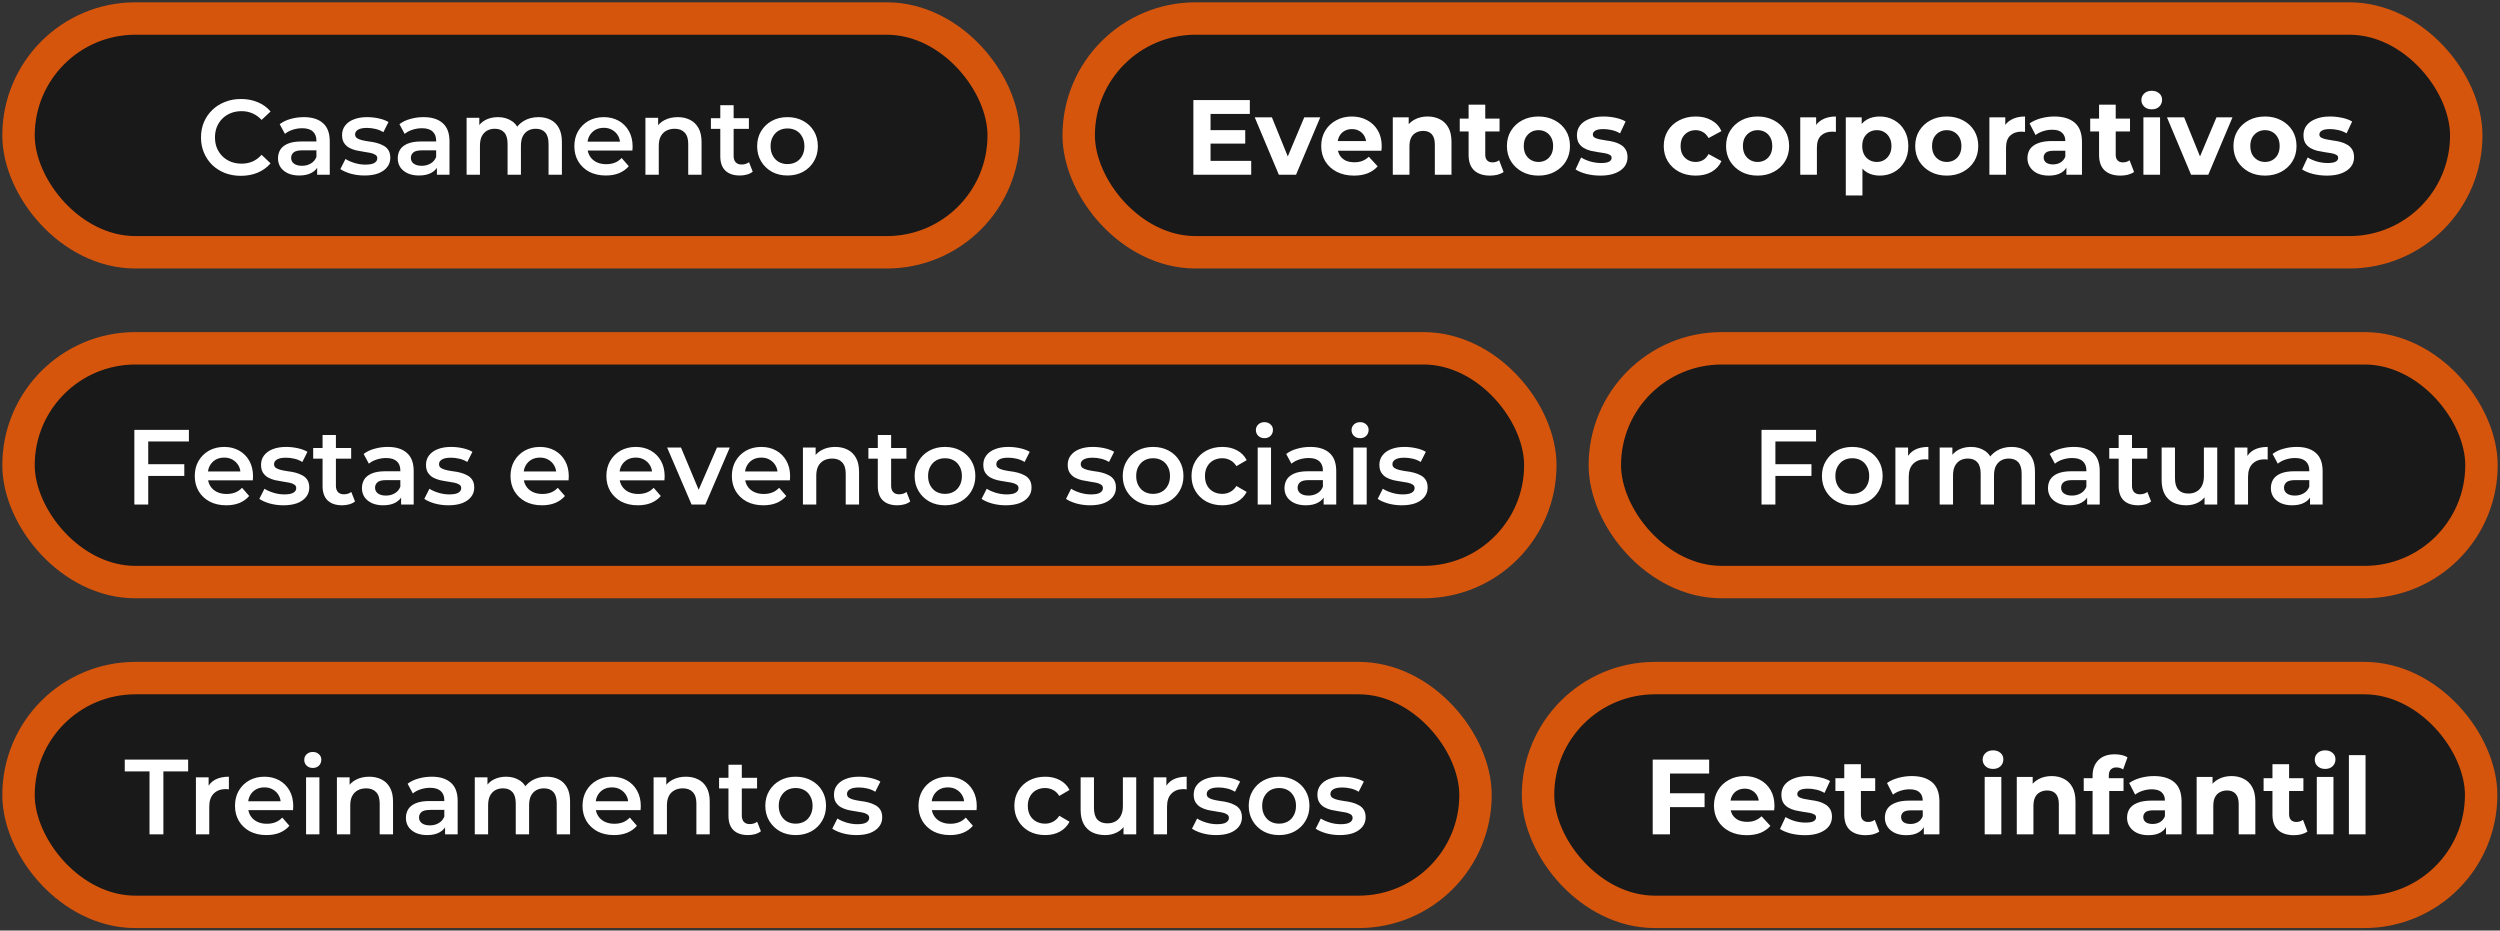
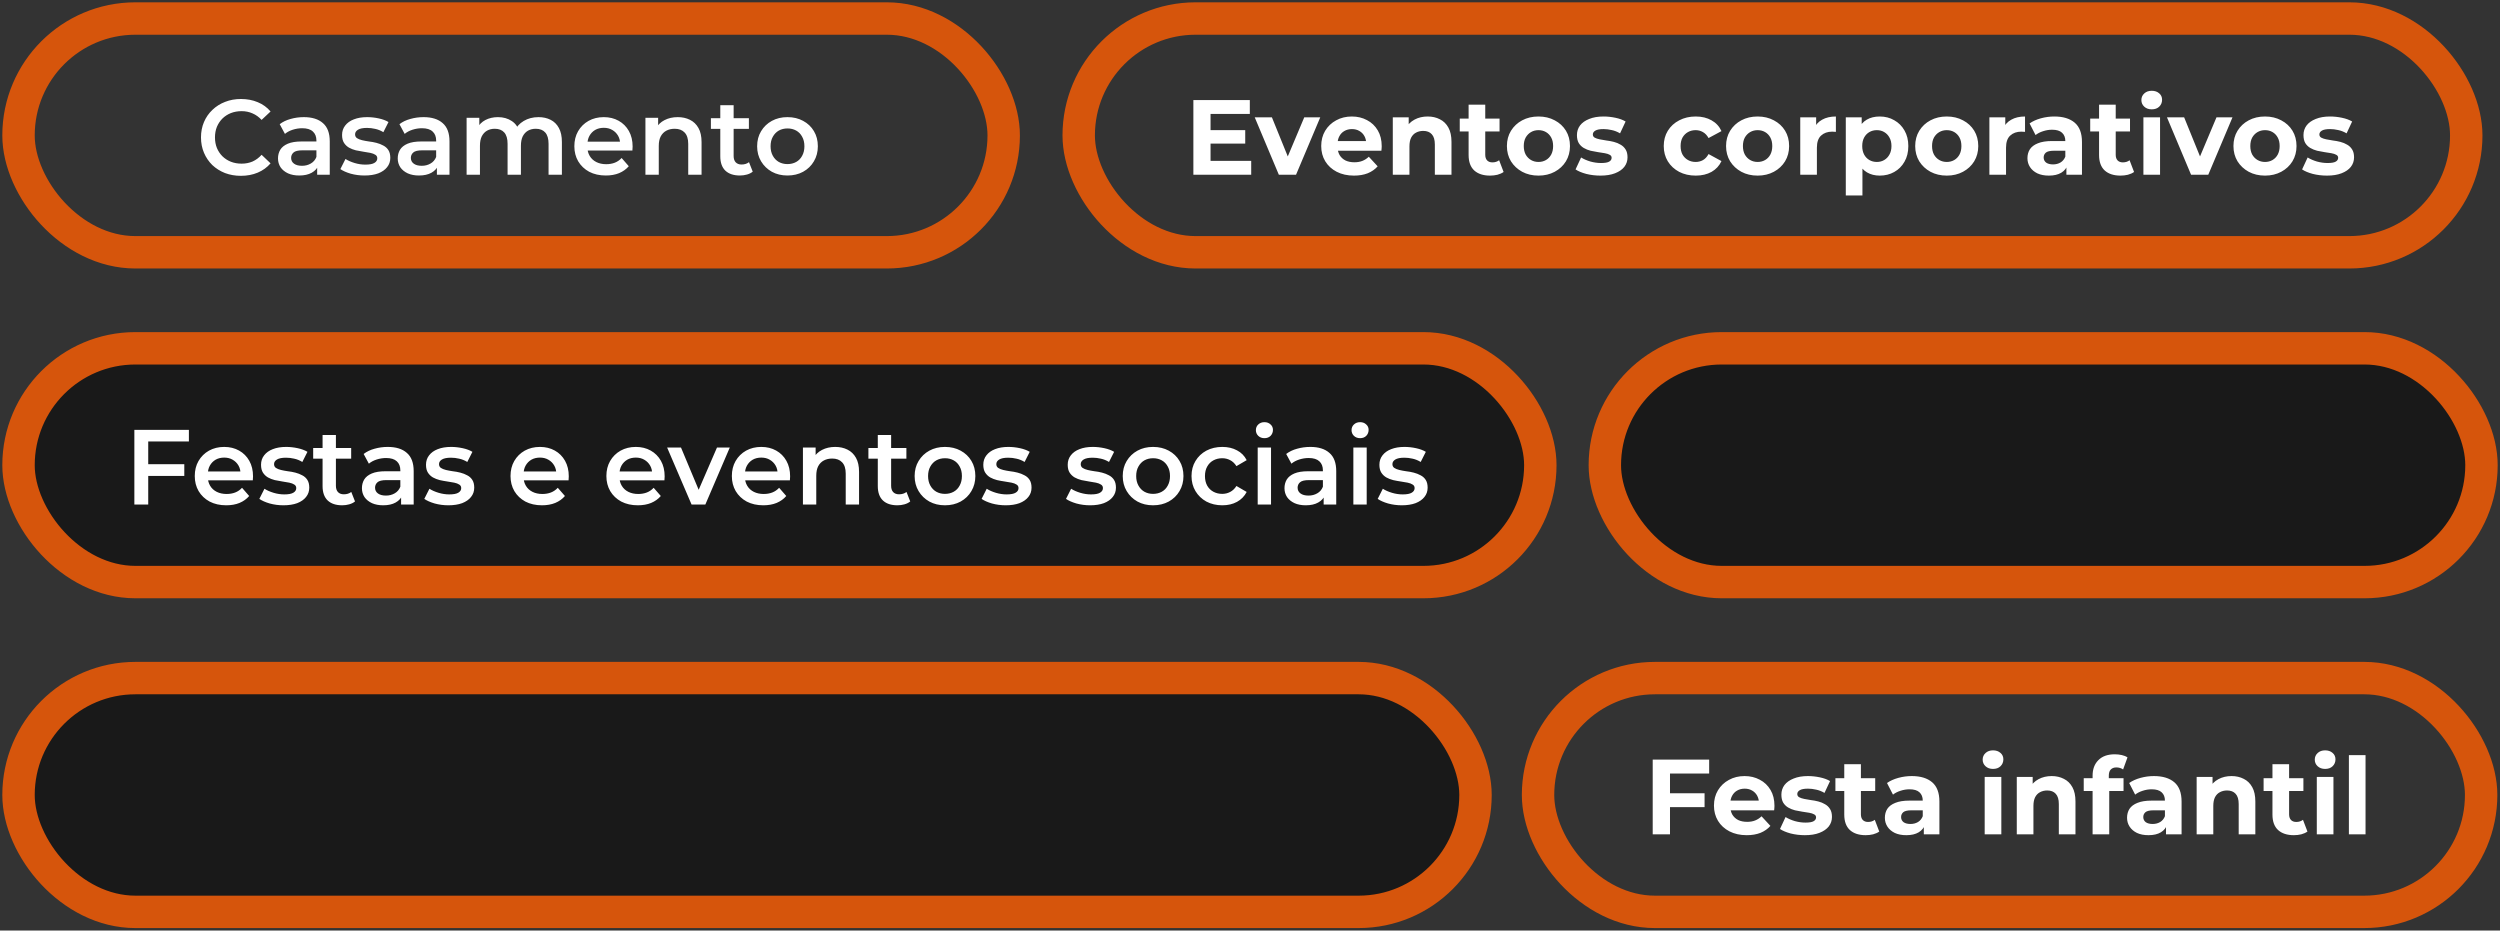
<svg xmlns="http://www.w3.org/2000/svg" width="540" height="201" viewBox="0 0 540 201" fill="none">
  <rect x="0" y="0" width="540" height="201" fill="#333333" stroke="none" />
-   <rect x="4" y="4" width="212.8" height="50.495" rx="25.247" fill="#191919" />
  <rect x="4" y="4" width="212.8" height="50.495" rx="25.247" stroke="#D6550C" stroke-width="7" />
  <path d="M52.035 37.978C50.805 37.978 49.66 37.778 48.6 37.379C47.555 36.964 46.641 36.388 45.857 35.65C45.089 34.897 44.49 34.014 44.059 32.999C43.629 31.985 43.414 30.879 43.414 29.68C43.414 28.482 43.629 27.375 44.059 26.361C44.49 25.347 45.097 24.471 45.88 23.734C46.664 22.981 47.578 22.404 48.623 22.005C49.668 21.59 50.813 21.383 52.057 21.383C53.379 21.383 54.585 21.613 55.676 22.074C56.767 22.52 57.689 23.188 58.442 24.079L56.506 25.9C55.922 25.27 55.269 24.802 54.547 24.494C53.825 24.172 53.041 24.01 52.196 24.01C51.351 24.01 50.575 24.148 49.868 24.425C49.176 24.702 48.569 25.093 48.047 25.601C47.54 26.108 47.14 26.707 46.848 27.398C46.572 28.09 46.434 28.851 46.434 29.68C46.434 30.51 46.572 31.271 46.848 31.962C47.14 32.654 47.54 33.253 48.047 33.76C48.569 34.267 49.176 34.659 49.868 34.935C50.575 35.212 51.351 35.35 52.196 35.35C53.041 35.35 53.825 35.197 54.547 34.889C55.269 34.567 55.922 34.083 56.506 33.437L58.442 35.281C57.689 36.157 56.767 36.825 55.676 37.286C54.585 37.748 53.371 37.978 52.035 37.978ZM68.507 37.748V35.258L68.346 34.728V30.372C68.346 29.527 68.092 28.873 67.585 28.413C67.078 27.936 66.31 27.698 65.28 27.698C64.589 27.698 63.905 27.806 63.229 28.021C62.568 28.236 62.007 28.535 61.546 28.92L60.417 26.822C61.078 26.315 61.861 25.939 62.768 25.693C63.69 25.431 64.643 25.301 65.626 25.301C67.409 25.301 68.784 25.731 69.752 26.592C70.735 27.437 71.227 28.751 71.227 30.533V37.748H68.507ZM64.635 37.909C63.713 37.909 62.906 37.755 62.215 37.448C61.523 37.125 60.986 36.687 60.601 36.134C60.233 35.566 60.048 34.928 60.048 34.221C60.048 33.529 60.209 32.907 60.532 32.354C60.87 31.801 61.416 31.363 62.169 31.04C62.922 30.718 63.92 30.556 65.165 30.556H68.738V32.469H65.373C64.389 32.469 63.728 32.63 63.39 32.953C63.052 33.261 62.883 33.645 62.883 34.106C62.883 34.628 63.091 35.043 63.506 35.35C63.92 35.658 64.497 35.811 65.234 35.811C65.941 35.811 66.571 35.65 67.124 35.327C67.693 35.005 68.1 34.528 68.346 33.898L68.83 35.627C68.553 36.349 68.054 36.91 67.332 37.309C66.625 37.709 65.726 37.909 64.635 37.909ZM78.728 37.909C77.698 37.909 76.707 37.778 75.754 37.517C74.817 37.24 74.072 36.91 73.519 36.526L74.625 34.336C75.178 34.69 75.839 34.982 76.607 35.212C77.376 35.443 78.144 35.558 78.912 35.558C79.819 35.558 80.472 35.435 80.871 35.189C81.286 34.943 81.494 34.613 81.494 34.198C81.494 33.86 81.355 33.606 81.079 33.437C80.802 33.253 80.441 33.115 79.996 33.022C79.55 32.93 79.05 32.846 78.497 32.769C77.959 32.692 77.414 32.592 76.861 32.469C76.323 32.331 75.831 32.139 75.386 31.893C74.94 31.632 74.579 31.286 74.302 30.856C74.026 30.425 73.887 29.857 73.887 29.15C73.887 28.366 74.11 27.69 74.556 27.122C75.001 26.538 75.624 26.092 76.423 25.785C77.237 25.462 78.198 25.301 79.304 25.301C80.134 25.301 80.971 25.393 81.816 25.578C82.662 25.762 83.361 26.023 83.914 26.361L82.808 28.551C82.224 28.197 81.632 27.959 81.033 27.836C80.449 27.698 79.865 27.629 79.281 27.629C78.405 27.629 77.752 27.759 77.322 28.021C76.907 28.282 76.699 28.612 76.699 29.012C76.699 29.381 76.838 29.657 77.114 29.842C77.391 30.026 77.752 30.172 78.198 30.279C78.643 30.387 79.135 30.479 79.673 30.556C80.226 30.618 80.771 30.718 81.309 30.856C81.847 30.994 82.339 31.186 82.784 31.432C83.245 31.663 83.614 31.993 83.891 32.423C84.167 32.853 84.306 33.414 84.306 34.106C84.306 34.874 84.075 35.542 83.614 36.111C83.169 36.679 82.531 37.125 81.701 37.448C80.871 37.755 79.88 37.909 78.728 37.909ZM94.37 37.748V35.258L94.209 34.728V30.372C94.209 29.527 93.955 28.873 93.448 28.413C92.941 27.936 92.173 27.698 91.143 27.698C90.452 27.698 89.768 27.806 89.092 28.021C88.431 28.236 87.87 28.535 87.409 28.92L86.28 26.822C86.941 26.315 87.724 25.939 88.631 25.693C89.553 25.431 90.505 25.301 91.489 25.301C93.271 25.301 94.647 25.731 95.615 26.592C96.598 27.437 97.09 28.751 97.09 30.533V37.748H94.37ZM90.498 37.909C89.576 37.909 88.769 37.755 88.078 37.448C87.386 37.125 86.848 36.687 86.464 36.134C86.095 35.566 85.911 34.928 85.911 34.221C85.911 33.529 86.072 32.907 86.395 32.354C86.733 31.801 87.279 31.363 88.031 31.04C88.784 30.718 89.783 30.556 91.028 30.556H94.6V32.469H91.235C90.252 32.469 89.591 32.63 89.253 32.953C88.915 33.261 88.746 33.645 88.746 34.106C88.746 34.628 88.954 35.043 89.368 35.35C89.783 35.658 90.359 35.811 91.097 35.811C91.804 35.811 92.434 35.65 92.987 35.327C93.556 35.005 93.963 34.528 94.209 33.898L94.693 35.627C94.416 36.349 93.917 36.91 93.195 37.309C92.488 37.709 91.589 37.909 90.498 37.909ZM116.323 25.301C117.306 25.301 118.174 25.493 118.927 25.877C119.695 26.261 120.295 26.853 120.725 27.652C121.155 28.436 121.37 29.45 121.37 30.694V37.748H118.489V31.063C118.489 29.972 118.251 29.158 117.775 28.62C117.298 28.082 116.615 27.813 115.723 27.813C115.093 27.813 114.532 27.952 114.041 28.228C113.564 28.505 113.188 28.912 112.911 29.45C112.65 29.988 112.519 30.671 112.519 31.501V37.748H109.638V31.063C109.638 29.972 109.4 29.158 108.924 28.62C108.447 28.082 107.764 27.813 106.872 27.813C106.242 27.813 105.682 27.952 105.19 28.228C104.713 28.505 104.337 28.912 104.06 29.45C103.799 29.988 103.669 30.671 103.669 31.501V37.748H100.787V25.439H103.53V28.712L103.046 27.744C103.461 26.945 104.06 26.338 104.844 25.923C105.643 25.508 106.55 25.301 107.564 25.301C108.716 25.301 109.715 25.585 110.56 26.154C111.421 26.722 111.989 27.583 112.266 28.735L111.137 28.343C111.536 27.421 112.197 26.684 113.119 26.131C114.041 25.578 115.109 25.301 116.323 25.301ZM130.86 37.909C129.492 37.909 128.294 37.64 127.264 37.102C126.25 36.549 125.459 35.796 124.89 34.843C124.337 33.891 124.06 32.807 124.06 31.593C124.06 30.364 124.329 29.281 124.867 28.343C125.42 27.391 126.173 26.645 127.126 26.108C128.094 25.57 129.193 25.301 130.422 25.301C131.621 25.301 132.689 25.562 133.626 26.085C134.563 26.607 135.301 27.345 135.839 28.297C136.376 29.25 136.645 30.372 136.645 31.663C136.645 31.785 136.638 31.924 136.622 32.077C136.622 32.231 136.615 32.377 136.599 32.515H126.342V30.602H135.078L133.949 31.201C133.964 30.495 133.818 29.872 133.511 29.334C133.203 28.797 132.781 28.374 132.243 28.067C131.72 27.759 131.114 27.606 130.422 27.606C129.715 27.606 129.093 27.759 128.555 28.067C128.033 28.374 127.618 28.804 127.31 29.358C127.018 29.895 126.872 30.533 126.872 31.271V31.732C126.872 32.469 127.041 33.122 127.38 33.691C127.718 34.259 128.194 34.697 128.809 35.005C129.423 35.312 130.13 35.466 130.929 35.466C131.621 35.466 132.243 35.358 132.796 35.143C133.349 34.928 133.841 34.59 134.271 34.129L135.816 35.904C135.262 36.549 134.563 37.048 133.718 37.402C132.888 37.74 131.936 37.909 130.86 37.909ZM146.397 25.301C147.38 25.301 148.256 25.493 149.024 25.877C149.808 26.261 150.423 26.853 150.868 27.652C151.314 28.436 151.537 29.45 151.537 30.694V37.748H148.656V31.063C148.656 29.972 148.394 29.158 147.872 28.62C147.365 28.082 146.65 27.813 145.728 27.813C145.052 27.813 144.453 27.952 143.93 28.228C143.408 28.505 143.001 28.92 142.709 29.473C142.432 30.011 142.294 30.694 142.294 31.524V37.748H139.413V25.439H142.156V28.758L141.672 27.744C142.102 26.96 142.724 26.361 143.539 25.946C144.368 25.516 145.321 25.301 146.397 25.301ZM159.825 37.909C158.472 37.909 157.427 37.563 156.69 36.872C155.952 36.165 155.583 35.127 155.583 33.76V22.719H158.465V33.691C158.465 34.275 158.611 34.728 158.903 35.051C159.21 35.373 159.632 35.535 160.17 35.535C160.816 35.535 161.353 35.366 161.784 35.028L162.59 37.079C162.252 37.356 161.837 37.563 161.346 37.701C160.854 37.84 160.347 37.909 159.825 37.909ZM153.555 27.836V25.531H161.761V27.836H153.555ZM170.087 37.909C168.827 37.909 167.705 37.64 166.722 37.102C165.739 36.549 164.963 35.796 164.394 34.843C163.825 33.891 163.541 32.807 163.541 31.593C163.541 30.364 163.825 29.281 164.394 28.343C164.963 27.391 165.739 26.645 166.722 26.108C167.705 25.57 168.827 25.301 170.087 25.301C171.363 25.301 172.492 25.57 173.475 26.108C174.474 26.645 175.25 27.383 175.803 28.32C176.372 29.258 176.656 30.349 176.656 31.593C176.656 32.807 176.372 33.891 175.803 34.843C175.25 35.796 174.474 36.549 173.475 37.102C172.492 37.64 171.363 37.909 170.087 37.909ZM170.087 35.443C170.794 35.443 171.424 35.289 171.977 34.982C172.53 34.674 172.961 34.229 173.268 33.645C173.591 33.061 173.752 32.377 173.752 31.593C173.752 30.794 173.591 30.11 173.268 29.542C172.961 28.958 172.53 28.512 171.977 28.205C171.424 27.898 170.802 27.744 170.11 27.744C169.403 27.744 168.773 27.898 168.22 28.205C167.682 28.512 167.252 28.958 166.929 29.542C166.607 30.11 166.445 30.794 166.445 31.593C166.445 32.377 166.607 33.061 166.929 33.645C167.252 34.229 167.682 34.674 168.22 34.982C168.773 35.289 169.396 35.443 170.087 35.443Z" fill="white" />
  <rect x="4" y="75.234" width="328.71" height="50.495" rx="25.247" fill="#191919" />
  <rect x="4" y="75.234" width="328.71" height="50.495" rx="25.247" stroke="#D6550C" stroke-width="7" />
  <path d="M31.765 100.269H39.809V102.804H31.765V100.269ZM32.018 108.981H29.022V92.847H40.8V95.359H32.018V108.981ZM48.869 109.143C47.501 109.143 46.302 108.874 45.273 108.336C44.259 107.783 43.467 107.03 42.899 106.077C42.346 105.124 42.069 104.041 42.069 102.827C42.069 101.598 42.338 100.515 42.876 99.577C43.429 98.625 44.182 97.879 45.135 97.341C46.103 96.804 47.201 96.535 48.431 96.535C49.629 96.535 50.697 96.796 51.635 97.319C52.572 97.841 53.309 98.579 53.847 99.531C54.385 100.484 54.654 101.606 54.654 102.896C54.654 103.019 54.646 103.158 54.631 103.311C54.631 103.465 54.623 103.611 54.608 103.749H44.351V101.836H53.087L51.957 102.435C51.972 101.729 51.827 101.106 51.519 100.568C51.212 100.031 50.789 99.608 50.252 99.301C49.729 98.993 49.122 98.84 48.431 98.84C47.724 98.84 47.102 98.993 46.564 99.301C46.041 99.608 45.626 100.038 45.319 100.591C45.027 101.129 44.881 101.767 44.881 102.505V102.966C44.881 103.703 45.05 104.356 45.388 104.925C45.726 105.493 46.203 105.931 46.817 106.239C47.432 106.546 48.139 106.699 48.938 106.699C49.629 106.699 50.252 106.592 50.805 106.377C51.358 106.162 51.85 105.824 52.28 105.363L53.824 107.137C53.271 107.783 52.572 108.282 51.727 108.636C50.897 108.974 49.944 109.143 48.869 109.143ZM61.225 109.143C60.195 109.143 59.204 109.012 58.251 108.751C57.314 108.474 56.569 108.144 56.015 107.76L57.122 105.57C57.675 105.923 58.336 106.215 59.104 106.446C59.872 106.676 60.641 106.792 61.409 106.792C62.316 106.792 62.969 106.669 63.368 106.423C63.783 106.177 63.99 105.847 63.99 105.432C63.99 105.094 63.852 104.84 63.576 104.671C63.299 104.487 62.938 104.348 62.492 104.256C62.047 104.164 61.547 104.08 60.994 104.003C60.456 103.926 59.911 103.826 59.358 103.703C58.82 103.565 58.328 103.373 57.882 103.127C57.437 102.866 57.076 102.52 56.799 102.09C56.523 101.659 56.384 101.091 56.384 100.384C56.384 99.6 56.607 98.924 57.053 98.356C57.498 97.772 58.121 97.326 58.92 97.019C59.734 96.696 60.694 96.535 61.801 96.535C62.631 96.535 63.468 96.627 64.313 96.811C65.158 96.996 65.857 97.257 66.411 97.595L65.304 99.785C64.72 99.431 64.129 99.193 63.529 99.07C62.946 98.932 62.362 98.863 61.778 98.863C60.902 98.863 60.249 98.993 59.819 99.255C59.404 99.516 59.196 99.846 59.196 100.246C59.196 100.615 59.334 100.891 59.611 101.075C59.888 101.26 60.249 101.406 60.694 101.513C61.14 101.621 61.632 101.713 62.17 101.79C62.723 101.851 63.268 101.951 63.806 102.09C64.344 102.228 64.836 102.42 65.281 102.666C65.742 102.896 66.111 103.227 66.388 103.657C66.664 104.087 66.802 104.648 66.802 105.34C66.802 106.108 66.572 106.776 66.111 107.345C65.665 107.913 65.028 108.359 64.198 108.682C63.368 108.989 62.377 109.143 61.225 109.143ZM73.917 109.143C72.564 109.143 71.519 108.797 70.782 108.105C70.044 107.399 69.675 106.361 69.675 104.994V93.953H72.557V104.925C72.557 105.509 72.703 105.962 72.995 106.285C73.302 106.607 73.725 106.769 74.262 106.769C74.908 106.769 75.445 106.6 75.876 106.262L76.683 108.313C76.344 108.59 75.93 108.797 75.438 108.935C74.946 109.074 74.439 109.143 73.917 109.143ZM67.647 99.07V96.765H75.853V99.07H67.647ZM86.636 108.981V106.492L86.474 105.962V101.606C86.474 100.76 86.221 100.107 85.714 99.646C85.207 99.17 84.438 98.932 83.409 98.932C82.717 98.932 82.034 99.04 81.358 99.255C80.697 99.47 80.136 99.769 79.675 100.154L78.546 98.056C79.206 97.549 79.99 97.172 80.897 96.927C81.819 96.665 82.771 96.535 83.755 96.535C85.537 96.535 86.912 96.965 87.88 97.826C88.864 98.671 89.356 99.984 89.356 101.767V108.981H86.636ZM82.763 109.143C81.841 109.143 81.035 108.989 80.343 108.682C79.652 108.359 79.114 107.921 78.73 107.368C78.361 106.799 78.177 106.162 78.177 105.455C78.177 104.763 78.338 104.141 78.661 103.588C78.999 103.035 79.544 102.597 80.297 102.274C81.05 101.951 82.049 101.79 83.294 101.79H86.866V103.703H83.501C82.518 103.703 81.857 103.864 81.519 104.187C81.181 104.494 81.012 104.879 81.012 105.34C81.012 105.862 81.219 106.277 81.634 106.584C82.049 106.892 82.625 107.045 83.363 107.045C84.07 107.045 84.7 106.884 85.253 106.561C85.821 106.239 86.228 105.762 86.474 105.132L86.958 106.861C86.682 107.583 86.182 108.144 85.46 108.543C84.753 108.943 83.855 109.143 82.763 109.143ZM96.856 109.143C95.827 109.143 94.836 109.012 93.883 108.751C92.946 108.474 92.2 108.144 91.647 107.76L92.754 105.57C93.307 105.923 93.967 106.215 94.736 106.446C95.504 106.676 96.272 106.792 97.041 106.792C97.947 106.792 98.6 106.669 99 106.423C99.415 106.177 99.622 105.847 99.622 105.432C99.622 105.094 99.484 104.84 99.207 104.671C98.931 104.487 98.57 104.348 98.124 104.256C97.678 104.164 97.179 104.08 96.626 104.003C96.088 103.926 95.542 103.826 94.989 103.703C94.451 103.565 93.96 103.373 93.514 103.127C93.069 102.866 92.707 102.52 92.431 102.09C92.154 101.659 92.016 101.091 92.016 100.384C92.016 99.6 92.239 98.924 92.684 98.356C93.13 97.772 93.752 97.326 94.551 97.019C95.366 96.696 96.326 96.535 97.433 96.535C98.262 96.535 99.1 96.627 99.945 96.811C100.79 96.996 101.489 97.257 102.042 97.595L100.936 99.785C100.352 99.431 99.76 99.193 99.161 99.07C98.577 98.932 97.993 98.863 97.409 98.863C96.534 98.863 95.88 98.993 95.45 99.255C95.035 99.516 94.828 99.846 94.828 100.246C94.828 100.615 94.966 100.891 95.243 101.075C95.519 101.26 95.88 101.406 96.326 101.513C96.772 101.621 97.263 101.713 97.801 101.79C98.354 101.851 98.9 101.951 99.438 102.09C99.976 102.228 100.467 102.42 100.913 102.666C101.374 102.896 101.743 103.227 102.019 103.657C102.296 104.087 102.434 104.648 102.434 105.34C102.434 106.108 102.204 106.776 101.743 107.345C101.297 107.913 100.659 108.359 99.83 108.682C99 108.989 98.009 109.143 96.856 109.143ZM117.071 109.143C115.703 109.143 114.505 108.874 113.475 108.336C112.461 107.783 111.67 107.03 111.101 106.077C110.548 105.124 110.271 104.041 110.271 102.827C110.271 101.598 110.54 100.515 111.078 99.577C111.631 98.625 112.384 97.879 113.337 97.341C114.305 96.804 115.404 96.535 116.633 96.535C117.831 96.535 118.899 96.796 119.837 97.319C120.774 97.841 121.512 98.579 122.049 99.531C122.587 100.484 122.856 101.606 122.856 102.896C122.856 103.019 122.848 103.158 122.833 103.311C122.833 103.465 122.825 103.611 122.81 103.749H112.553V101.836H121.289L120.159 102.435C120.175 101.729 120.029 101.106 119.721 100.568C119.414 100.031 118.992 99.608 118.454 99.301C117.931 98.993 117.324 98.84 116.633 98.84C115.926 98.84 115.304 98.993 114.766 99.301C114.243 99.608 113.828 100.038 113.521 100.591C113.229 101.129 113.083 101.767 113.083 102.505V102.966C113.083 103.703 113.252 104.356 113.59 104.925C113.928 105.493 114.405 105.931 115.019 106.239C115.634 106.546 116.341 106.699 117.14 106.699C117.831 106.699 118.454 106.592 119.007 106.377C119.56 106.162 120.052 105.824 120.482 105.363L122.026 107.137C121.473 107.783 120.774 108.282 119.929 108.636C119.099 108.974 118.146 109.143 117.071 109.143ZM137.779 109.143C136.411 109.143 135.213 108.874 134.183 108.336C133.169 107.783 132.378 107.03 131.809 106.077C131.256 105.124 130.979 104.041 130.979 102.827C130.979 101.598 131.248 100.515 131.786 99.577C132.339 98.625 133.092 97.879 134.045 97.341C135.013 96.804 136.112 96.535 137.341 96.535C138.54 96.535 139.608 96.796 140.545 97.319C141.482 97.841 142.22 98.579 142.758 99.531C143.295 100.484 143.564 101.606 143.564 102.896C143.564 103.019 143.557 103.158 143.541 103.311C143.541 103.465 143.534 103.611 143.518 103.749H133.261V101.836H141.997L140.868 102.435C140.883 101.729 140.737 101.106 140.43 100.568C140.122 100.031 139.7 99.608 139.162 99.301C138.639 98.993 138.033 98.84 137.341 98.84C136.634 98.84 136.012 98.993 135.474 99.301C134.952 99.608 134.537 100.038 134.229 100.591C133.937 101.129 133.791 101.767 133.791 102.505V102.966C133.791 103.703 133.961 104.356 134.299 104.925C134.637 105.493 135.113 105.931 135.728 106.239C136.342 106.546 137.049 106.699 137.848 106.699C138.54 106.699 139.162 106.592 139.715 106.377C140.268 106.162 140.76 105.824 141.19 105.363L142.735 107.137C142.181 107.783 141.482 108.282 140.637 108.636C139.807 108.974 138.855 109.143 137.779 109.143ZM149.38 108.981L144.101 96.673H147.098L151.639 107.529H150.163L154.865 96.673H157.631L152.353 108.981H149.38ZM164.88 109.143C163.512 109.143 162.314 108.874 161.284 108.336C160.27 107.783 159.479 107.03 158.91 106.077C158.357 105.124 158.08 104.041 158.08 102.827C158.08 101.598 158.349 100.515 158.887 99.577C159.44 98.625 160.193 97.879 161.146 97.341C162.114 96.804 163.213 96.535 164.442 96.535C165.64 96.535 166.708 96.796 167.646 97.319C168.583 97.841 169.321 98.579 169.858 99.531C170.396 100.484 170.665 101.606 170.665 102.896C170.665 103.019 170.657 103.158 170.642 103.311C170.642 103.465 170.634 103.611 170.619 103.749H160.362V101.836H169.098L167.968 102.435C167.984 101.729 167.838 101.106 167.53 100.568C167.223 100.031 166.801 99.608 166.263 99.301C165.74 98.993 165.133 98.84 164.442 98.84C163.735 98.84 163.113 98.993 162.575 99.301C162.052 99.608 161.638 100.038 161.33 100.591C161.038 101.129 160.892 101.767 160.892 102.505V102.966C160.892 103.703 161.061 104.356 161.399 104.925C161.737 105.493 162.214 105.931 162.828 106.239C163.443 106.546 164.15 106.699 164.949 106.699C165.64 106.699 166.263 106.592 166.816 106.377C167.369 106.162 167.861 105.824 168.291 105.363L169.835 107.137C169.282 107.783 168.583 108.282 167.738 108.636C166.908 108.974 165.955 109.143 164.88 109.143ZM180.417 96.535C181.4 96.535 182.276 96.727 183.044 97.111C183.828 97.495 184.442 98.087 184.888 98.886C185.334 99.669 185.557 100.684 185.557 101.928V108.981H182.675V102.297C182.675 101.206 182.414 100.392 181.892 99.854C181.385 99.316 180.67 99.047 179.748 99.047C179.072 99.047 178.473 99.186 177.95 99.462C177.428 99.739 177.021 100.154 176.729 100.707C176.452 101.245 176.314 101.928 176.314 102.758V108.981H173.433V96.673H176.176V99.992L175.691 98.978C176.122 98.194 176.744 97.595 177.558 97.18C178.388 96.75 179.341 96.535 180.417 96.535ZM193.844 109.143C192.492 109.143 191.447 108.797 190.71 108.105C189.972 107.399 189.603 106.361 189.603 104.994V93.953H192.484V104.925C192.484 105.509 192.63 105.962 192.922 106.285C193.23 106.607 193.652 106.769 194.19 106.769C194.835 106.769 195.373 106.6 195.804 106.262L196.61 108.313C196.272 108.59 195.857 108.797 195.366 108.935C194.874 109.074 194.367 109.143 193.844 109.143ZM187.575 99.07V96.765H195.78V99.07H187.575ZM204.107 109.143C202.847 109.143 201.725 108.874 200.742 108.336C199.758 107.783 198.982 107.03 198.414 106.077C197.845 105.124 197.561 104.041 197.561 102.827C197.561 101.598 197.845 100.515 198.414 99.577C198.982 98.625 199.758 97.879 200.742 97.341C201.725 96.804 202.847 96.535 204.107 96.535C205.382 96.535 206.512 96.804 207.495 97.341C208.494 97.879 209.27 98.617 209.823 99.554C210.392 100.492 210.676 101.583 210.676 102.827C210.676 104.041 210.392 105.124 209.823 106.077C209.27 107.03 208.494 107.783 207.495 108.336C206.512 108.874 205.382 109.143 204.107 109.143ZM204.107 106.676C204.814 106.676 205.444 106.523 205.997 106.215C206.55 105.908 206.98 105.463 207.288 104.879C207.61 104.295 207.772 103.611 207.772 102.827C207.772 102.028 207.61 101.344 207.288 100.776C206.98 100.192 206.55 99.746 205.997 99.439C205.444 99.132 204.821 98.978 204.13 98.978C203.423 98.978 202.793 99.132 202.24 99.439C201.702 99.746 201.272 100.192 200.949 100.776C200.627 101.344 200.465 102.028 200.465 102.827C200.465 103.611 200.627 104.295 200.949 104.879C201.272 105.463 201.702 105.908 202.24 106.215C202.793 106.523 203.415 106.676 204.107 106.676ZM217.234 109.143C216.205 109.143 215.214 109.012 214.261 108.751C213.324 108.474 212.578 108.144 212.025 107.76L213.131 105.57C213.685 105.923 214.345 106.215 215.114 106.446C215.882 106.676 216.65 106.792 217.419 106.792C218.325 106.792 218.978 106.669 219.378 106.423C219.793 106.177 220 105.847 220 105.432C220 105.094 219.862 104.84 219.585 104.671C219.309 104.487 218.948 104.348 218.502 104.256C218.056 104.164 217.557 104.08 217.004 104.003C216.466 103.926 215.92 103.826 215.367 103.703C214.829 103.565 214.338 103.373 213.892 103.127C213.446 102.866 213.085 102.52 212.809 102.09C212.532 101.659 212.394 101.091 212.394 100.384C212.394 99.6 212.617 98.924 213.062 98.356C213.508 97.772 214.13 97.326 214.929 97.019C215.744 96.696 216.704 96.535 217.81 96.535C218.64 96.535 219.478 96.627 220.323 96.811C221.168 96.996 221.867 97.257 222.42 97.595L221.314 99.785C220.73 99.431 220.138 99.193 219.539 99.07C218.955 98.932 218.371 98.863 217.787 98.863C216.912 98.863 216.258 98.993 215.828 99.255C215.413 99.516 215.206 99.846 215.206 100.246C215.206 100.615 215.344 100.891 215.621 101.075C215.897 101.26 216.258 101.406 216.704 101.513C217.15 101.621 217.641 101.713 218.179 101.79C218.732 101.851 219.278 101.951 219.816 102.09C220.354 102.228 220.845 102.42 221.291 102.666C221.752 102.896 222.121 103.227 222.397 103.657C222.674 104.087 222.812 104.648 222.812 105.34C222.812 106.108 222.582 106.776 222.121 107.345C221.675 107.913 221.037 108.359 220.208 108.682C219.378 108.989 218.387 109.143 217.234 109.143ZM235.466 109.143C234.437 109.143 233.446 109.012 232.493 108.751C231.556 108.474 230.811 108.144 230.257 107.76L231.364 105.57C231.917 105.923 232.578 106.215 233.346 106.446C234.114 106.676 234.883 106.792 235.651 106.792C236.557 106.792 237.211 106.669 237.61 106.423C238.025 106.177 238.232 105.847 238.232 105.432C238.232 105.094 238.094 104.84 237.817 104.671C237.541 104.487 237.18 104.348 236.734 104.256C236.289 104.164 235.789 104.08 235.236 104.003C234.698 103.926 234.153 103.826 233.599 103.703C233.062 103.565 232.57 103.373 232.124 103.127C231.679 102.866 231.318 102.52 231.041 102.09C230.764 101.659 230.626 101.091 230.626 100.384C230.626 99.6 230.849 98.924 231.295 98.356C231.74 97.772 232.363 97.326 233.162 97.019C233.976 96.696 234.936 96.535 236.043 96.535C236.872 96.535 237.71 96.627 238.555 96.811C239.4 96.996 240.099 97.257 240.653 97.595L239.546 99.785C238.962 99.431 238.371 99.193 237.771 99.07C237.187 98.932 236.604 98.863 236.02 98.863C235.144 98.863 234.491 98.993 234.06 99.255C233.646 99.516 233.438 99.846 233.438 100.246C233.438 100.615 233.576 100.891 233.853 101.075C234.13 101.26 234.491 101.406 234.936 101.513C235.382 101.621 235.874 101.713 236.411 101.79C236.965 101.851 237.51 101.951 238.048 102.09C238.586 102.228 239.078 102.42 239.523 102.666C239.984 102.896 240.353 103.227 240.629 103.657C240.906 104.087 241.044 104.648 241.044 105.34C241.044 106.108 240.814 106.776 240.353 107.345C239.907 107.913 239.27 108.359 238.44 108.682C237.61 108.989 236.619 109.143 235.466 109.143ZM249.057 109.143C247.797 109.143 246.676 108.874 245.692 108.336C244.709 107.783 243.933 107.03 243.364 106.077C242.796 105.124 242.511 104.041 242.511 102.827C242.511 101.598 242.796 100.515 243.364 99.577C243.933 98.625 244.709 97.879 245.692 97.341C246.676 96.804 247.797 96.535 249.057 96.535C250.333 96.535 251.462 96.804 252.446 97.341C253.444 97.879 254.22 98.617 254.774 99.554C255.342 100.492 255.626 101.583 255.626 102.827C255.626 104.041 255.342 105.124 254.774 106.077C254.22 107.03 253.444 107.783 252.446 108.336C251.462 108.874 250.333 109.143 249.057 109.143ZM249.057 106.676C249.764 106.676 250.394 106.523 250.947 106.215C251.501 105.908 251.931 105.463 252.238 104.879C252.561 104.295 252.722 103.611 252.722 102.827C252.722 102.028 252.561 101.344 252.238 100.776C251.931 100.192 251.501 99.746 250.947 99.439C250.394 99.132 249.772 98.978 249.08 98.978C248.374 98.978 247.744 99.132 247.19 99.439C246.653 99.746 246.222 100.192 245.9 100.776C245.577 101.344 245.416 102.028 245.416 102.827C245.416 103.611 245.577 104.295 245.9 104.879C246.222 105.463 246.653 105.908 247.19 106.215C247.744 106.523 248.366 106.676 249.057 106.676ZM264.029 109.143C262.738 109.143 261.585 108.874 260.571 108.336C259.572 107.783 258.789 107.03 258.22 106.077C257.652 105.124 257.367 104.041 257.367 102.827C257.367 101.598 257.652 100.515 258.22 99.577C258.789 98.625 259.572 97.879 260.571 97.341C261.585 96.804 262.738 96.535 264.029 96.535C265.227 96.535 266.28 96.781 267.186 97.272C268.108 97.749 268.807 98.456 269.284 99.393L267.071 100.684C266.702 100.1 266.249 99.669 265.711 99.393C265.189 99.116 264.62 98.978 264.006 98.978C263.299 98.978 262.661 99.132 262.092 99.439C261.524 99.746 261.078 100.192 260.756 100.776C260.433 101.344 260.272 102.028 260.272 102.827C260.272 103.626 260.433 104.318 260.756 104.902C261.078 105.47 261.524 105.908 262.092 106.215C262.661 106.523 263.299 106.676 264.006 106.676C264.62 106.676 265.189 106.538 265.711 106.262C266.249 105.985 266.702 105.555 267.071 104.971L269.284 106.262C268.807 107.184 268.108 107.898 267.186 108.405C266.28 108.897 265.227 109.143 264.029 109.143ZM271.662 108.981V96.673H274.543V108.981H271.662ZM273.114 94.645C272.576 94.645 272.13 94.476 271.777 94.138C271.439 93.8 271.27 93.392 271.27 92.916C271.27 92.424 271.439 92.017 271.777 91.695C272.13 91.356 272.576 91.187 273.114 91.187C273.652 91.187 274.09 91.349 274.428 91.671C274.781 91.979 274.958 92.371 274.958 92.847C274.958 93.354 274.789 93.784 274.451 94.138C274.113 94.476 273.667 94.645 273.114 94.645ZM285.908 108.981V106.492L285.746 105.962V101.606C285.746 100.76 285.493 100.107 284.986 99.646C284.479 99.17 283.71 98.932 282.681 98.932C281.989 98.932 281.305 99.04 280.629 99.255C279.969 99.47 279.408 99.769 278.947 100.154L277.817 98.056C278.478 97.549 279.262 97.172 280.168 96.927C281.09 96.665 282.043 96.535 283.026 96.535C284.809 96.535 286.184 96.965 287.152 97.826C288.136 98.671 288.627 99.984 288.627 101.767V108.981H285.908ZM282.035 109.143C281.113 109.143 280.307 108.989 279.615 108.682C278.924 108.359 278.386 107.921 278.002 107.368C277.633 106.799 277.449 106.162 277.449 105.455C277.449 104.763 277.61 104.141 277.933 103.588C278.271 103.035 278.816 102.597 279.569 102.274C280.322 101.951 281.321 101.79 282.566 101.79H286.138V103.703H282.773C281.79 103.703 281.129 103.864 280.791 104.187C280.453 104.494 280.284 104.879 280.284 105.34C280.284 105.862 280.491 106.277 280.906 106.584C281.321 106.892 281.897 107.045 282.635 107.045C283.341 107.045 283.972 106.884 284.525 106.561C285.093 106.239 285.5 105.762 285.746 105.132L286.23 106.861C285.954 107.583 285.454 108.144 284.732 108.543C284.025 108.943 283.126 109.143 282.035 109.143ZM292.325 108.981V96.673H295.206V108.981H292.325ZM293.777 94.645C293.239 94.645 292.794 94.476 292.44 94.138C292.102 93.8 291.933 93.392 291.933 92.916C291.933 92.424 292.102 92.017 292.44 91.695C292.794 91.356 293.239 91.187 293.777 91.187C294.315 91.187 294.753 91.349 295.091 91.671C295.444 91.979 295.621 92.371 295.621 92.847C295.621 93.354 295.452 93.784 295.114 94.138C294.776 94.476 294.33 94.645 293.777 94.645ZM302.791 109.143C301.761 109.143 300.77 109.012 299.817 108.751C298.88 108.474 298.135 108.144 297.582 107.76L298.688 105.57C299.241 105.923 299.902 106.215 300.67 106.446C301.439 106.676 302.207 106.792 302.975 106.792C303.882 106.792 304.535 106.669 304.934 106.423C305.349 106.177 305.557 105.847 305.557 105.432C305.557 105.094 305.418 104.84 305.142 104.671C304.865 104.487 304.504 104.348 304.059 104.256C303.613 104.164 303.113 104.08 302.56 104.003C302.022 103.926 301.477 103.826 300.924 103.703C300.386 103.565 299.894 103.373 299.449 103.127C299.003 102.866 298.642 102.52 298.365 102.09C298.089 101.659 297.95 101.091 297.95 100.384C297.95 99.6 298.173 98.924 298.619 98.356C299.065 97.772 299.687 97.326 300.486 97.019C301.3 96.696 302.261 96.535 303.367 96.535C304.197 96.535 305.034 96.627 305.879 96.811C306.725 96.996 307.424 97.257 307.977 97.595L306.871 99.785C306.287 99.431 305.695 99.193 305.096 99.07C304.512 98.932 303.928 98.863 303.344 98.863C302.468 98.863 301.815 98.993 301.385 99.255C300.97 99.516 300.762 99.846 300.762 100.246C300.762 100.615 300.901 100.891 301.177 101.075C301.454 101.26 301.815 101.406 302.261 101.513C302.706 101.621 303.198 101.713 303.736 101.79C304.289 101.851 304.834 101.951 305.372 102.09C305.91 102.228 306.402 102.42 306.847 102.666C307.308 102.896 307.677 103.227 307.954 103.657C308.23 104.087 308.369 104.648 308.369 105.34C308.369 106.108 308.138 106.776 307.677 107.345C307.232 107.913 306.594 108.359 305.764 108.682C304.934 108.989 303.943 109.143 302.791 109.143Z" fill="white" />
-   <rect x="233" y="4" width="299.71" height="50.495" rx="25.247" fill="#191919" />
  <rect x="233" y="4" width="299.71" height="50.495" rx="25.247" stroke="#D6550C" stroke-width="7" />
  <path d="M261.202 28.113H268.97V31.017H261.202V28.113ZM261.479 34.751H270.261V37.748H257.768V21.613H269.961V24.609H261.479V34.751ZM276.231 37.748L271.022 25.347H274.733L279.066 36.019H277.222L281.717 25.347H285.174L279.942 37.748H276.231ZM292.458 37.932C291.044 37.932 289.799 37.655 288.724 37.102C287.663 36.549 286.841 35.796 286.257 34.843C285.673 33.875 285.382 32.776 285.382 31.547C285.382 30.303 285.666 29.204 286.234 28.251C286.818 27.283 287.61 26.53 288.608 25.992C289.607 25.439 290.737 25.163 291.997 25.163C293.211 25.163 294.302 25.424 295.27 25.946C296.253 26.453 297.029 27.191 297.598 28.159C298.166 29.112 298.45 30.256 298.45 31.593C298.45 31.732 298.443 31.893 298.427 32.077C298.412 32.246 298.397 32.408 298.381 32.561H288.309V30.464H296.491L295.108 31.086C295.108 30.441 294.978 29.88 294.716 29.404C294.455 28.927 294.094 28.558 293.633 28.297C293.172 28.021 292.634 27.882 292.02 27.882C291.405 27.882 290.86 28.021 290.383 28.297C289.922 28.558 289.561 28.935 289.3 29.427C289.039 29.903 288.908 30.472 288.908 31.132V31.686C288.908 32.362 289.054 32.961 289.346 33.483C289.653 33.99 290.076 34.382 290.614 34.659C291.167 34.92 291.812 35.051 292.55 35.051C293.211 35.051 293.787 34.951 294.279 34.751C294.786 34.551 295.247 34.252 295.661 33.852L297.575 35.927C297.006 36.572 296.291 37.071 295.431 37.425C294.57 37.763 293.579 37.932 292.458 37.932ZM308.381 25.163C309.365 25.163 310.241 25.362 311.009 25.762C311.793 26.146 312.407 26.745 312.853 27.56C313.299 28.359 313.521 29.388 313.521 30.648V37.748H309.926V31.201C309.926 30.203 309.703 29.465 309.257 28.989C308.827 28.512 308.212 28.274 307.413 28.274C306.845 28.274 306.33 28.397 305.869 28.643C305.423 28.873 305.07 29.235 304.809 29.726C304.563 30.218 304.44 30.848 304.44 31.616V37.748H300.844V25.347H304.279V28.781L303.633 27.744C304.079 26.914 304.717 26.277 305.546 25.831C306.376 25.385 307.321 25.163 308.381 25.163ZM321.851 37.932C320.392 37.932 319.255 37.563 318.44 36.825C317.626 36.073 317.219 34.959 317.219 33.483V22.604H320.814V33.437C320.814 33.96 320.953 34.367 321.229 34.659C321.506 34.935 321.882 35.074 322.359 35.074C322.927 35.074 323.411 34.92 323.811 34.613L324.779 37.148C324.41 37.409 323.964 37.609 323.442 37.748C322.935 37.87 322.405 37.932 321.851 37.932ZM315.305 28.39V25.624H323.903V28.39H315.305ZM332.315 37.932C330.994 37.932 329.818 37.655 328.789 37.102C327.774 36.549 326.968 35.796 326.368 34.843C325.784 33.875 325.493 32.776 325.493 31.547C325.493 30.303 325.784 29.204 326.368 28.251C326.968 27.283 327.774 26.53 328.789 25.992C329.818 25.439 330.994 25.163 332.315 25.163C333.621 25.163 334.789 25.439 335.819 25.992C336.848 26.53 337.655 27.276 338.239 28.228C338.823 29.181 339.115 30.287 339.115 31.547C339.115 32.776 338.823 33.875 338.239 34.843C337.655 35.796 336.848 36.549 335.819 37.102C334.789 37.655 333.621 37.932 332.315 37.932ZM332.315 34.982C332.914 34.982 333.452 34.843 333.929 34.567C334.405 34.29 334.781 33.898 335.058 33.391C335.335 32.869 335.473 32.254 335.473 31.547C335.473 30.825 335.335 30.21 335.058 29.703C334.781 29.196 334.405 28.804 333.929 28.528C333.452 28.251 332.914 28.113 332.315 28.113C331.716 28.113 331.178 28.251 330.702 28.528C330.225 28.804 329.841 29.196 329.549 29.703C329.273 30.21 329.134 30.825 329.134 31.547C329.134 32.254 329.273 32.869 329.549 33.391C329.841 33.898 330.225 34.29 330.702 34.567C331.178 34.843 331.716 34.982 332.315 34.982ZM345.69 37.932C344.63 37.932 343.608 37.809 342.624 37.563C341.656 37.302 340.888 36.979 340.319 36.595L341.518 34.014C342.087 34.367 342.755 34.659 343.523 34.889C344.307 35.105 345.075 35.212 345.828 35.212C346.658 35.212 347.242 35.112 347.58 34.912C347.933 34.713 348.11 34.436 348.11 34.083C348.11 33.791 347.972 33.576 347.695 33.437C347.434 33.284 347.081 33.168 346.635 33.092C346.189 33.015 345.698 32.938 345.16 32.861C344.637 32.784 344.107 32.684 343.569 32.561C343.032 32.423 342.54 32.223 342.094 31.962C341.649 31.701 341.287 31.348 341.011 30.902C340.75 30.456 340.619 29.88 340.619 29.173C340.619 28.39 340.842 27.698 341.287 27.099C341.748 26.5 342.409 26.031 343.27 25.693C344.13 25.339 345.16 25.163 346.358 25.163C347.203 25.163 348.064 25.255 348.94 25.439C349.816 25.624 350.546 25.892 351.129 26.246L349.931 28.804C349.332 28.451 348.725 28.213 348.11 28.09C347.511 27.952 346.927 27.882 346.358 27.882C345.559 27.882 344.975 27.99 344.607 28.205C344.238 28.42 344.053 28.697 344.053 29.035C344.053 29.342 344.184 29.573 344.445 29.726C344.722 29.88 345.083 30.003 345.529 30.095C345.974 30.187 346.458 30.272 346.981 30.349C347.518 30.41 348.056 30.51 348.594 30.648C349.132 30.787 349.616 30.986 350.046 31.248C350.492 31.494 350.853 31.839 351.129 32.285C351.406 32.715 351.544 33.284 351.544 33.99C351.544 34.759 351.314 35.443 350.853 36.042C350.392 36.626 349.723 37.087 348.848 37.425C347.987 37.763 346.935 37.932 345.69 37.932ZM366.283 37.932C364.946 37.932 363.756 37.663 362.711 37.125C361.666 36.572 360.844 35.811 360.244 34.843C359.66 33.875 359.369 32.776 359.369 31.547C359.369 30.303 359.66 29.204 360.244 28.251C360.844 27.283 361.666 26.53 362.711 25.992C363.756 25.439 364.946 25.163 366.283 25.163C367.589 25.163 368.726 25.439 369.695 25.992C370.663 26.53 371.377 27.306 371.838 28.32L369.049 29.819C368.726 29.235 368.319 28.804 367.828 28.528C367.351 28.251 366.829 28.113 366.26 28.113C365.646 28.113 365.092 28.251 364.601 28.528C364.109 28.804 363.717 29.196 363.425 29.703C363.149 30.21 363.01 30.825 363.01 31.547C363.01 32.269 363.149 32.884 363.425 33.391C363.717 33.898 364.109 34.29 364.601 34.567C365.092 34.843 365.646 34.982 366.26 34.982C366.829 34.982 367.351 34.851 367.828 34.59C368.319 34.313 368.726 33.875 369.049 33.276L371.838 34.797C371.377 35.796 370.663 36.572 369.695 37.125C368.726 37.663 367.589 37.932 366.283 37.932ZM379.651 37.932C378.33 37.932 377.154 37.655 376.125 37.102C375.111 36.549 374.304 35.796 373.705 34.843C373.121 33.875 372.829 32.776 372.829 31.547C372.829 30.303 373.121 29.204 373.705 28.251C374.304 27.283 375.111 26.53 376.125 25.992C377.154 25.439 378.33 25.163 379.651 25.163C380.958 25.163 382.125 25.439 383.155 25.992C384.184 26.53 384.991 27.276 385.575 28.228C386.159 29.181 386.451 30.287 386.451 31.547C386.451 32.776 386.159 33.875 385.575 34.843C384.991 35.796 384.184 36.549 383.155 37.102C382.125 37.655 380.958 37.932 379.651 37.932ZM379.651 34.982C380.251 34.982 380.789 34.843 381.265 34.567C381.741 34.29 382.118 33.898 382.394 33.391C382.671 32.869 382.809 32.254 382.809 31.547C382.809 30.825 382.671 30.21 382.394 29.703C382.118 29.196 381.741 28.804 381.265 28.528C380.789 28.251 380.251 28.113 379.651 28.113C379.052 28.113 378.514 28.251 378.038 28.528C377.562 28.804 377.177 29.196 376.886 29.703C376.609 30.21 376.471 30.825 376.471 31.547C376.471 32.254 376.609 32.869 376.886 33.391C377.177 33.898 377.562 34.29 378.038 34.567C378.514 34.843 379.052 34.982 379.651 34.982ZM388.854 37.748V25.347H392.289V28.851L391.805 27.836C392.173 26.96 392.765 26.3 393.579 25.854C394.394 25.393 395.385 25.163 396.553 25.163V28.482C396.399 28.466 396.261 28.459 396.138 28.459C396.015 28.443 395.884 28.436 395.746 28.436C394.763 28.436 393.964 28.72 393.349 29.288C392.75 29.842 392.45 30.71 392.45 31.893V37.748H388.854ZM406.02 37.932C404.976 37.932 404.061 37.701 403.278 37.24C402.494 36.779 401.879 36.08 401.434 35.143C401.003 34.19 400.788 32.992 400.788 31.547C400.788 30.087 400.996 28.889 401.411 27.952C401.825 27.014 402.425 26.315 403.208 25.854C403.992 25.393 404.929 25.163 406.02 25.163C407.188 25.163 408.233 25.431 409.155 25.969C410.092 26.492 410.83 27.229 411.368 28.182C411.921 29.135 412.198 30.256 412.198 31.547C412.198 32.853 411.921 33.983 411.368 34.935C410.83 35.888 410.092 36.626 409.155 37.148C408.233 37.671 407.188 37.932 406.02 37.932ZM398.691 42.219V25.347H402.125V27.882L402.056 31.57L402.286 35.235V42.219H398.691ZM405.398 34.982C405.997 34.982 406.527 34.843 406.988 34.567C407.465 34.29 407.841 33.898 408.118 33.391C408.41 32.869 408.556 32.254 408.556 31.547C408.556 30.825 408.41 30.21 408.118 29.703C407.841 29.196 407.465 28.804 406.988 28.528C406.527 28.251 405.997 28.113 405.398 28.113C404.799 28.113 404.261 28.251 403.785 28.528C403.308 28.804 402.932 29.196 402.655 29.703C402.379 30.21 402.24 30.825 402.24 31.547C402.24 32.254 402.379 32.869 402.655 33.391C402.932 33.898 403.308 34.29 403.785 34.567C404.261 34.843 404.799 34.982 405.398 34.982ZM420.505 37.932C419.184 37.932 418.008 37.655 416.979 37.102C415.965 36.549 415.158 35.796 414.559 34.843C413.975 33.875 413.683 32.776 413.683 31.547C413.683 30.303 413.975 29.204 414.559 28.251C415.158 27.283 415.965 26.53 416.979 25.992C418.008 25.439 419.184 25.163 420.505 25.163C421.811 25.163 422.979 25.439 424.009 25.992C425.038 26.53 425.845 27.276 426.429 28.228C427.013 29.181 427.305 30.287 427.305 31.547C427.305 32.776 427.013 33.875 426.429 34.843C425.845 35.796 425.038 36.549 424.009 37.102C422.979 37.655 421.811 37.932 420.505 37.932ZM420.505 34.982C421.104 34.982 421.642 34.843 422.119 34.567C422.595 34.29 422.971 33.898 423.248 33.391C423.525 32.869 423.663 32.254 423.663 31.547C423.663 30.825 423.525 30.21 423.248 29.703C422.971 29.196 422.595 28.804 422.119 28.528C421.642 28.251 421.104 28.113 420.505 28.113C419.906 28.113 419.368 28.251 418.892 28.528C418.415 28.804 418.031 29.196 417.739 29.703C417.463 30.21 417.324 30.825 417.324 31.547C417.324 32.254 417.463 32.869 417.739 33.391C418.031 33.898 418.415 34.29 418.892 34.567C419.368 34.843 419.906 34.982 420.505 34.982ZM429.708 37.748V25.347H433.142V28.851L432.658 27.836C433.027 26.96 433.619 26.3 434.433 25.854C435.248 25.393 436.239 25.163 437.407 25.163V28.482C437.253 28.466 437.115 28.459 436.992 28.459C436.869 28.443 436.738 28.436 436.6 28.436C435.616 28.436 434.817 28.72 434.203 29.288C433.603 29.842 433.304 30.71 433.304 31.893V37.748H429.708ZM446.34 37.748V35.327L446.11 34.797V30.464C446.11 29.696 445.872 29.096 445.395 28.666C444.934 28.236 444.22 28.021 443.252 28.021C442.591 28.021 441.938 28.128 441.293 28.343C440.663 28.543 440.125 28.82 439.679 29.173L438.388 26.661C439.065 26.184 439.879 25.816 440.832 25.554C441.784 25.293 442.752 25.163 443.736 25.163C445.626 25.163 447.093 25.608 448.138 26.5C449.183 27.391 449.706 28.781 449.706 30.671V37.748H446.34ZM442.56 37.932C441.592 37.932 440.763 37.77 440.071 37.448C439.38 37.11 438.849 36.657 438.481 36.088C438.112 35.519 437.927 34.882 437.927 34.175C437.927 33.437 438.104 32.792 438.458 32.239C438.826 31.686 439.403 31.255 440.186 30.948C440.97 30.625 441.992 30.464 443.252 30.464H446.548V32.561H443.644C442.799 32.561 442.215 32.7 441.892 32.976C441.585 33.253 441.431 33.599 441.431 34.014C441.431 34.474 441.608 34.843 441.961 35.12C442.33 35.381 442.829 35.512 443.459 35.512C444.059 35.512 444.596 35.373 445.073 35.097C445.549 34.805 445.895 34.382 446.11 33.829L446.663 35.489C446.402 36.288 445.926 36.895 445.234 37.309C444.543 37.724 443.651 37.932 442.56 37.932ZM458.031 37.932C456.571 37.932 455.434 37.563 454.619 36.825C453.805 36.073 453.398 34.959 453.398 33.483V22.604H456.994V33.437C456.994 33.96 457.132 34.367 457.408 34.659C457.685 34.935 458.061 35.074 458.538 35.074C459.106 35.074 459.59 34.92 459.99 34.613L460.958 37.148C460.589 37.409 460.144 37.609 459.621 37.748C459.114 37.87 458.584 37.932 458.031 37.932ZM451.485 28.39V25.624H460.082V28.39H451.485ZM462.976 37.748V25.347H466.572V37.748H462.976ZM464.774 23.618C464.113 23.618 463.576 23.426 463.161 23.042C462.746 22.658 462.538 22.182 462.538 21.613C462.538 21.044 462.746 20.568 463.161 20.184C463.576 19.8 464.113 19.608 464.774 19.608C465.435 19.608 465.973 19.792 466.388 20.161C466.803 20.514 467.01 20.975 467.01 21.544C467.01 22.143 466.803 22.643 466.388 23.042C465.988 23.426 465.45 23.618 464.774 23.618ZM473.274 37.748L468.065 25.347H471.776L476.109 36.019H474.265L478.76 25.347H482.217L476.985 37.748H473.274ZM489.248 37.932C487.926 37.932 486.751 37.655 485.721 37.102C484.707 36.549 483.9 35.796 483.301 34.843C482.717 33.875 482.425 32.776 482.425 31.547C482.425 30.303 482.717 29.204 483.301 28.251C483.9 27.283 484.707 26.53 485.721 25.992C486.751 25.439 487.926 25.163 489.248 25.163C490.554 25.163 491.722 25.439 492.751 25.992C493.781 26.53 494.587 27.276 495.171 28.228C495.755 29.181 496.047 30.287 496.047 31.547C496.047 32.776 495.755 33.875 495.171 34.843C494.587 35.796 493.781 36.549 492.751 37.102C491.722 37.655 490.554 37.932 489.248 37.932ZM489.248 34.982C489.847 34.982 490.385 34.843 490.861 34.567C491.337 34.29 491.714 33.898 491.99 33.391C492.267 32.869 492.405 32.254 492.405 31.547C492.405 30.825 492.267 30.21 491.99 29.703C491.714 29.196 491.337 28.804 490.861 28.528C490.385 28.251 489.847 28.113 489.248 28.113C488.648 28.113 488.11 28.251 487.634 28.528C487.158 28.804 486.774 29.196 486.482 29.703C486.205 30.21 486.067 30.825 486.067 31.547C486.067 32.254 486.205 32.869 486.482 33.391C486.774 33.898 487.158 34.29 487.634 34.567C488.11 34.843 488.648 34.982 489.248 34.982ZM502.622 37.932C501.562 37.932 500.54 37.809 499.557 37.563C498.589 37.302 497.821 36.979 497.252 36.595L498.451 34.014C499.019 34.367 499.687 34.659 500.456 34.889C501.239 35.105 502.008 35.212 502.761 35.212C503.59 35.212 504.174 35.112 504.512 34.912C504.866 34.713 505.043 34.436 505.043 34.083C505.043 33.791 504.904 33.576 504.628 33.437C504.366 33.284 504.013 33.168 503.567 33.092C503.122 33.015 502.63 32.938 502.092 32.861C501.57 32.784 501.04 32.684 500.502 32.561C499.964 32.423 499.472 32.223 499.027 31.962C498.581 31.701 498.22 31.348 497.943 30.902C497.682 30.456 497.552 29.88 497.552 29.173C497.552 28.39 497.774 27.698 498.22 27.099C498.681 26.5 499.342 26.031 500.202 25.693C501.063 25.339 502.092 25.163 503.291 25.163C504.136 25.163 504.996 25.255 505.872 25.439C506.748 25.624 507.478 25.892 508.062 26.246L506.863 28.804C506.264 28.451 505.657 28.213 505.043 28.09C504.443 27.952 503.859 27.882 503.291 27.882C502.492 27.882 501.908 27.99 501.539 28.205C501.17 28.42 500.986 28.697 500.986 29.035C500.986 29.342 501.117 29.573 501.378 29.726C501.654 29.88 502.015 30.003 502.461 30.095C502.907 30.187 503.391 30.272 503.913 30.349C504.451 30.41 504.989 30.51 505.527 30.648C506.064 30.787 506.548 30.986 506.979 31.248C507.424 31.494 507.785 31.839 508.062 32.285C508.339 32.715 508.477 33.284 508.477 33.99C508.477 34.759 508.246 35.443 507.785 36.042C507.324 36.626 506.656 37.087 505.78 37.425C504.92 37.763 503.867 37.932 502.622 37.932Z" fill="white" />
  <rect x="346.644" y="75.234" width="189.356" height="50.495" rx="25.247" fill="#191919" />
  <rect x="346.644" y="75.234" width="189.356" height="50.495" rx="25.247" stroke="#D6550C" stroke-width="7" />
-   <path d="M383.231 100.269H391.275V102.804H383.231V100.269ZM383.485 108.981H380.488V92.847H392.267V95.359H383.485V108.981ZM400.082 109.143C398.822 109.143 397.7 108.874 396.717 108.336C395.733 107.783 394.957 107.03 394.389 106.077C393.82 105.124 393.536 104.041 393.536 102.827C393.536 101.598 393.82 100.515 394.389 99.577C394.957 98.625 395.733 97.879 396.717 97.341C397.7 96.804 398.822 96.535 400.082 96.535C401.357 96.535 402.487 96.804 403.47 97.341C404.469 97.879 405.245 98.617 405.798 99.554C406.367 100.492 406.651 101.583 406.651 102.827C406.651 104.041 406.367 105.124 405.798 106.077C405.245 107.03 404.469 107.783 403.47 108.336C402.487 108.874 401.357 109.143 400.082 109.143ZM400.082 106.676C400.789 106.676 401.419 106.523 401.972 106.215C402.525 105.908 402.955 105.463 403.263 104.879C403.585 104.295 403.747 103.611 403.747 102.827C403.747 102.028 403.585 101.344 403.263 100.776C402.955 100.192 402.525 99.746 401.972 99.439C401.419 99.132 400.796 98.978 400.105 98.978C399.398 98.978 398.768 99.132 398.215 99.439C397.677 99.746 397.247 100.192 396.924 100.776C396.601 101.344 396.44 102.028 396.44 102.827C396.44 103.611 396.601 104.295 396.924 104.879C397.247 105.463 397.677 105.908 398.215 106.215C398.768 106.523 399.39 106.676 400.082 106.676ZM409.406 108.981V96.673H412.149V100.061L411.826 99.07C412.195 98.24 412.771 97.61 413.555 97.18C414.354 96.75 415.345 96.535 416.528 96.535V99.278C416.405 99.247 416.29 99.231 416.182 99.231C416.075 99.216 415.967 99.209 415.86 99.209C414.769 99.209 413.901 99.531 413.255 100.177C412.61 100.807 412.287 101.752 412.287 103.012V108.981H409.406ZM434.507 96.535C435.491 96.535 436.359 96.727 437.112 97.111C437.88 97.495 438.48 98.087 438.91 98.886C439.34 99.669 439.555 100.684 439.555 101.928V108.981H436.674V102.297C436.674 101.206 436.436 100.392 435.96 99.854C435.483 99.316 434.799 99.047 433.908 99.047C433.278 99.047 432.717 99.186 432.226 99.462C431.749 99.739 431.373 100.146 431.096 100.684C430.835 101.221 430.704 101.905 430.704 102.735V108.981H427.823V102.297C427.823 101.206 427.585 100.392 427.109 99.854C426.632 99.316 425.948 99.047 425.057 99.047C424.427 99.047 423.866 99.186 423.375 99.462C422.898 99.739 422.522 100.146 422.245 100.684C421.984 101.221 421.853 101.905 421.853 102.735V108.981H418.972V96.673H421.715V99.946L421.231 98.978C421.646 98.179 422.245 97.572 423.029 97.157C423.828 96.742 424.735 96.535 425.749 96.535C426.901 96.535 427.9 96.819 428.745 97.388C429.606 97.956 430.174 98.817 430.451 99.969L429.321 99.577C429.721 98.655 430.382 97.918 431.304 97.365C432.226 96.811 433.293 96.535 434.507 96.535ZM450.82 108.981V106.492L450.659 105.962V101.606C450.659 100.76 450.405 100.107 449.898 99.646C449.391 99.17 448.623 98.932 447.593 98.932C446.902 98.932 446.218 99.04 445.542 99.255C444.881 99.47 444.32 99.769 443.859 100.154L442.73 98.056C443.391 97.549 444.174 97.172 445.081 96.927C446.003 96.665 446.956 96.535 447.939 96.535C449.721 96.535 451.097 96.965 452.065 97.826C453.048 98.671 453.54 99.984 453.54 101.767V108.981H450.82ZM446.948 109.143C446.026 109.143 445.219 108.989 444.528 108.682C443.836 108.359 443.298 107.921 442.914 107.368C442.545 106.799 442.361 106.162 442.361 105.455C442.361 104.763 442.522 104.141 442.845 103.588C443.183 103.035 443.729 102.597 444.482 102.274C445.235 101.951 446.233 101.79 447.478 101.79H451.051V103.703H447.685C446.702 103.703 446.041 103.864 445.703 104.187C445.365 104.494 445.196 104.879 445.196 105.34C445.196 105.862 445.404 106.277 445.818 106.584C446.233 106.892 446.81 107.045 447.547 107.045C448.254 107.045 448.884 106.884 449.437 106.561C450.006 106.239 450.413 105.762 450.659 105.132L451.143 106.861C450.866 107.583 450.367 108.144 449.645 108.543C448.938 108.943 448.039 109.143 446.948 109.143ZM461.87 109.143C460.518 109.143 459.473 108.797 458.736 108.105C457.998 107.399 457.629 106.361 457.629 104.994V93.953H460.51V104.925C460.51 105.509 460.656 105.962 460.948 106.285C461.256 106.607 461.678 106.769 462.216 106.769C462.861 106.769 463.399 106.6 463.83 106.262L464.636 108.313C464.298 108.59 463.883 108.797 463.392 108.935C462.9 109.074 462.393 109.143 461.87 109.143ZM455.601 99.07V96.765H463.807V99.07H455.601ZM472.216 109.143C471.171 109.143 470.249 108.951 469.45 108.566C468.651 108.167 468.028 107.568 467.583 106.769C467.137 105.954 466.914 104.932 466.914 103.703V96.673H469.795V103.311C469.795 104.418 470.041 105.247 470.533 105.801C471.04 106.338 471.755 106.607 472.676 106.607C473.353 106.607 473.937 106.469 474.428 106.192C474.935 105.916 475.327 105.501 475.604 104.948C475.896 104.395 476.042 103.711 476.042 102.896V96.673H478.923V108.981H476.18V105.662L476.664 106.676C476.249 107.475 475.642 108.09 474.843 108.52C474.044 108.935 473.168 109.143 472.216 109.143ZM482.695 108.981V96.673H485.438V100.061L485.115 99.07C485.484 98.24 486.06 97.61 486.844 97.18C487.643 96.75 488.634 96.535 489.817 96.535V99.278C489.694 99.247 489.579 99.231 489.472 99.231C489.364 99.216 489.256 99.209 489.149 99.209C488.058 99.209 487.19 99.531 486.544 100.177C485.899 100.807 485.576 101.752 485.576 103.012V108.981H482.695ZM498.967 108.981V106.492L498.805 105.962V101.606C498.805 100.76 498.552 100.107 498.045 99.646C497.538 99.17 496.769 98.932 495.74 98.932C495.048 98.932 494.365 99.04 493.689 99.255C493.028 99.47 492.467 99.769 492.006 100.154L490.877 98.056C491.537 97.549 492.321 97.172 493.228 96.927C494.15 96.665 495.102 96.535 496.086 96.535C497.868 96.535 499.243 96.965 500.211 97.826C501.195 98.671 501.687 99.984 501.687 101.767V108.981H498.967ZM495.095 109.143C494.173 109.143 493.366 108.989 492.674 108.682C491.983 108.359 491.445 107.921 491.061 107.368C490.692 106.799 490.508 106.162 490.508 105.455C490.508 104.763 490.669 104.141 490.992 103.588C491.33 103.035 491.875 102.597 492.628 102.274C493.381 101.951 494.38 101.79 495.625 101.79H499.197V103.703H495.832C494.849 103.703 494.188 103.864 493.85 104.187C493.512 104.494 493.343 104.879 493.343 105.34C493.343 105.862 493.55 106.277 493.965 106.584C494.38 106.892 494.956 107.045 495.694 107.045C496.401 107.045 497.031 106.884 497.584 106.561C498.152 106.239 498.56 105.762 498.805 105.132L499.289 106.861C499.013 107.583 498.513 108.144 497.791 108.543C497.084 108.943 496.186 109.143 495.095 109.143Z" fill="white" />
-   <rect x="332.217" y="146.468" width="203.71" height="50.495" rx="25.247" fill="#191919" />
  <rect x="332.217" y="146.468" width="203.71" height="50.495" rx="25.247" stroke="#D6550C" stroke-width="7" />
  <path d="M360.442 171.341H368.187V174.338H360.442V171.341ZM360.719 180.215H356.985V164.081H369.178V167.077H360.719V180.215ZM377.291 180.4C375.878 180.4 374.633 180.123 373.557 179.57C372.497 179.017 371.675 178.264 371.091 177.311C370.507 176.343 370.215 175.244 370.215 174.015C370.215 172.77 370.499 171.672 371.068 170.719C371.652 169.751 372.443 168.998 373.442 168.46C374.441 167.907 375.57 167.63 376.83 167.63C378.044 167.63 379.135 167.892 380.103 168.414C381.087 168.921 381.863 169.659 382.431 170.627C383 171.579 383.284 172.724 383.284 174.061C383.284 174.199 383.276 174.361 383.261 174.545C383.246 174.714 383.23 174.876 383.215 175.029H373.142V172.932H381.325L379.942 173.554C379.942 172.909 379.811 172.348 379.55 171.871C379.289 171.395 378.928 171.026 378.467 170.765C378.006 170.488 377.468 170.35 376.853 170.35C376.239 170.35 375.693 170.488 375.217 170.765C374.756 171.026 374.395 171.403 374.133 171.894C373.872 172.371 373.742 172.939 373.742 173.6V174.153C373.742 174.829 373.888 175.429 374.18 175.951C374.487 176.458 374.909 176.85 375.447 177.127C376 177.388 376.646 177.518 377.383 177.518C378.044 177.518 378.62 177.419 379.112 177.219C379.619 177.019 380.08 176.719 380.495 176.32L382.408 178.394C381.84 179.04 381.125 179.539 380.265 179.893C379.404 180.231 378.413 180.4 377.291 180.4ZM389.85 180.4C388.789 180.4 387.768 180.277 386.784 180.031C385.816 179.77 385.048 179.447 384.479 179.063L385.678 176.481C386.246 176.835 386.915 177.127 387.683 177.357C388.467 177.572 389.235 177.68 389.988 177.68C390.818 177.68 391.402 177.58 391.74 177.38C392.093 177.18 392.27 176.904 392.27 176.55C392.27 176.258 392.132 176.043 391.855 175.905C391.594 175.751 391.24 175.636 390.795 175.559C390.349 175.482 389.857 175.406 389.32 175.329C388.797 175.252 388.267 175.152 387.729 175.029C387.191 174.891 386.7 174.691 386.254 174.43C385.808 174.169 385.447 173.815 385.171 173.37C384.91 172.924 384.779 172.348 384.779 171.641C384.779 170.857 385.002 170.166 385.447 169.567C385.908 168.967 386.569 168.499 387.43 168.161C388.29 167.807 389.32 167.63 390.518 167.63C391.363 167.63 392.224 167.723 393.1 167.907C393.976 168.091 394.705 168.36 395.289 168.714L394.091 171.272C393.492 170.919 392.885 170.681 392.27 170.558C391.671 170.419 391.087 170.35 390.518 170.35C389.719 170.35 389.135 170.458 388.766 170.673C388.398 170.888 388.213 171.165 388.213 171.503C388.213 171.81 388.344 172.04 388.605 172.194C388.882 172.348 389.243 172.471 389.688 172.563C390.134 172.655 390.618 172.74 391.141 172.816C391.678 172.878 392.216 172.978 392.754 173.116C393.292 173.254 393.776 173.454 394.206 173.715C394.652 173.961 395.013 174.307 395.289 174.753C395.566 175.183 395.704 175.751 395.704 176.458C395.704 177.227 395.474 177.91 395.013 178.51C394.552 179.094 393.883 179.554 393.007 179.893C392.147 180.231 391.094 180.4 389.85 180.4ZM402.994 180.4C401.534 180.4 400.397 180.031 399.582 179.293C398.768 178.54 398.361 177.426 398.361 175.951V165.072H401.956V175.905C401.956 176.427 402.095 176.835 402.371 177.127C402.648 177.403 403.024 177.542 403.501 177.542C404.069 177.542 404.553 177.388 404.953 177.081L405.921 179.616C405.552 179.877 405.106 180.077 404.584 180.215C404.077 180.338 403.547 180.4 402.994 180.4ZM396.448 170.857V168.091H405.045V170.857H396.448ZM415.545 180.215V177.795L415.315 177.265V172.932C415.315 172.163 415.077 171.564 414.6 171.134C414.139 170.704 413.425 170.488 412.457 170.488C411.796 170.488 411.143 170.596 410.498 170.811C409.868 171.011 409.33 171.288 408.884 171.641L407.593 169.129C408.27 168.652 409.084 168.283 410.037 168.022C410.989 167.761 411.957 167.63 412.941 167.63C414.831 167.63 416.298 168.076 417.343 168.967C418.388 169.858 418.911 171.249 418.911 173.139V180.215H415.545ZM411.765 180.4C410.797 180.4 409.968 180.238 409.276 179.916C408.585 179.578 408.054 179.124 407.686 178.556C407.317 177.987 407.132 177.349 407.132 176.643C407.132 175.905 407.309 175.26 407.663 174.706C408.031 174.153 408.608 173.723 409.391 173.416C410.175 173.093 411.197 172.932 412.457 172.932H415.753V175.029H412.849C412.004 175.029 411.42 175.167 411.097 175.444C410.79 175.721 410.636 176.066 410.636 176.481C410.636 176.942 410.813 177.311 411.166 177.588C411.535 177.849 412.034 177.979 412.664 177.979C413.264 177.979 413.801 177.841 414.278 177.565C414.754 177.273 415.1 176.85 415.315 176.297L415.868 177.956C415.607 178.755 415.131 179.362 414.439 179.777C413.748 180.192 412.856 180.4 411.765 180.4ZM428.692 180.215V167.815H432.288V180.215H428.692ZM430.49 166.086C429.83 166.086 429.292 165.894 428.877 165.51C428.462 165.126 428.255 164.649 428.255 164.081C428.255 163.512 428.462 163.036 428.877 162.652C429.292 162.268 429.83 162.076 430.49 162.076C431.151 162.076 431.689 162.26 432.104 162.629C432.519 162.982 432.726 163.443 432.726 164.012C432.726 164.611 432.519 165.11 432.104 165.51C431.704 165.894 431.166 166.086 430.49 166.086ZM443.162 167.63C444.146 167.63 445.022 167.83 445.79 168.23C446.574 168.614 447.188 169.213 447.634 170.028C448.079 170.827 448.302 171.856 448.302 173.116V180.215H444.707V173.669C444.707 172.67 444.484 171.933 444.038 171.457C443.608 170.98 442.993 170.742 442.194 170.742C441.626 170.742 441.111 170.865 440.65 171.111C440.204 171.341 439.851 171.702 439.59 172.194C439.344 172.686 439.221 173.316 439.221 174.084V180.215H435.625V167.815H439.06V171.249L438.414 170.212C438.86 169.382 439.498 168.744 440.327 168.299C441.157 167.853 442.102 167.63 443.162 167.63ZM452 180.215V167.538C452 166.14 452.414 165.026 453.244 164.196C454.074 163.351 455.257 162.928 456.794 162.928C457.316 162.928 457.816 162.982 458.292 163.09C458.784 163.197 459.199 163.366 459.537 163.597L458.592 166.201C458.392 166.063 458.169 165.955 457.923 165.879C457.677 165.802 457.416 165.763 457.14 165.763C456.617 165.763 456.21 165.917 455.918 166.224C455.641 166.516 455.503 166.962 455.503 167.561V168.714L455.595 170.258V180.215H452ZM450.086 170.857V168.091H458.684V170.857H450.086ZM467.856 180.215V177.795L467.626 177.265V172.932C467.626 172.163 467.388 171.564 466.911 171.134C466.45 170.704 465.736 170.488 464.768 170.488C464.107 170.488 463.454 170.596 462.809 170.811C462.179 171.011 461.641 171.288 461.195 171.641L459.904 169.129C460.58 168.652 461.395 168.283 462.348 168.022C463.3 167.761 464.268 167.63 465.252 167.63C467.142 167.63 468.609 168.076 469.654 168.967C470.699 169.858 471.221 171.249 471.221 173.139V180.215H467.856ZM464.076 180.4C463.108 180.4 462.278 180.238 461.587 179.916C460.895 179.578 460.365 179.124 459.997 178.556C459.628 177.987 459.443 177.349 459.443 176.643C459.443 175.905 459.62 175.26 459.973 174.706C460.342 174.153 460.918 173.723 461.702 173.416C462.486 173.093 463.508 172.932 464.768 172.932H468.064V175.029H465.16C464.314 175.029 463.73 175.167 463.408 175.444C463.1 175.721 462.947 176.066 462.947 176.481C462.947 176.942 463.124 177.311 463.477 177.588C463.846 177.849 464.345 177.979 464.975 177.979C465.574 177.979 466.112 177.841 466.589 177.565C467.065 177.273 467.411 176.85 467.626 176.297L468.179 177.956C467.918 178.755 467.441 179.362 466.75 179.777C466.058 180.192 465.167 180.4 464.076 180.4ZM482.013 167.63C482.996 167.63 483.872 167.83 484.64 168.23C485.424 168.614 486.039 169.213 486.484 170.028C486.93 170.827 487.153 171.856 487.153 173.116V180.215H483.557V173.669C483.557 172.67 483.334 171.933 482.889 171.457C482.458 170.98 481.844 170.742 481.045 170.742C480.476 170.742 479.961 170.865 479.5 171.111C479.055 171.341 478.701 171.702 478.44 172.194C478.194 172.686 478.071 173.316 478.071 174.084V180.215H474.476V167.815H477.91V171.249L477.265 170.212C477.71 169.382 478.348 168.744 479.178 168.299C480.008 167.853 480.953 167.63 482.013 167.63ZM495.483 180.4C494.023 180.4 492.886 180.031 492.072 179.293C491.257 178.54 490.85 177.426 490.85 175.951V165.072H494.446V175.905C494.446 176.427 494.584 176.835 494.861 177.127C495.137 177.403 495.514 177.542 495.99 177.542C496.559 177.542 497.043 177.388 497.442 177.081L498.41 179.616C498.041 179.877 497.596 180.077 497.073 180.215C496.566 180.338 496.036 180.4 495.483 180.4ZM488.937 170.857V168.091H497.534V170.857H488.937ZM500.429 180.215V167.815H504.024V180.215H500.429ZM502.226 166.086C501.566 166.086 501.028 165.894 500.613 165.51C500.198 165.126 499.991 164.649 499.991 164.081C499.991 163.512 500.198 163.036 500.613 162.652C501.028 162.268 501.566 162.076 502.226 162.076C502.887 162.076 503.425 162.26 503.84 162.629C504.255 162.982 504.462 163.443 504.462 164.012C504.462 164.611 504.255 165.11 503.84 165.51C503.44 165.894 502.903 166.086 502.226 166.086ZM507.361 180.215V163.113H510.957V180.215H507.361Z" fill="white" />
  <rect x="4" y="146.468" width="314.71" height="50.495" rx="25.247" fill="#191919" />
  <rect x="4" y="146.468" width="314.71" height="50.495" rx="25.247" stroke="#D6550C" stroke-width="7" />
-   <path d="M32.295 180.215V166.616H26.947V164.081H40.638V166.616H35.291V180.215H32.295ZM42.318 180.215V167.907H45.061V171.295L44.738 170.304C45.107 169.474 45.683 168.844 46.467 168.414C47.266 167.984 48.257 167.769 49.44 167.769V170.512C49.317 170.481 49.202 170.465 49.094 170.465C48.987 170.45 48.879 170.442 48.772 170.442C47.681 170.442 46.812 170.765 46.167 171.41C45.522 172.04 45.199 172.985 45.199 174.246V180.215H42.318ZM57.557 180.377C56.189 180.377 54.991 180.108 53.961 179.57C52.947 179.017 52.156 178.264 51.587 177.311C51.034 176.358 50.758 175.275 50.758 174.061C50.758 172.832 51.026 171.749 51.564 170.811C52.117 169.858 52.87 169.113 53.823 168.575C54.791 168.038 55.89 167.769 57.119 167.769C58.318 167.769 59.386 168.03 60.323 168.552C61.26 169.075 61.998 169.812 62.536 170.765C63.074 171.718 63.342 172.84 63.342 174.13C63.342 174.253 63.335 174.391 63.319 174.545C63.319 174.699 63.312 174.845 63.296 174.983H53.039V173.07H61.775L60.646 173.669C60.661 172.962 60.515 172.34 60.208 171.802C59.9 171.264 59.478 170.842 58.94 170.535C58.417 170.227 57.811 170.074 57.119 170.074C56.412 170.074 55.79 170.227 55.252 170.535C54.73 170.842 54.315 171.272 54.008 171.825C53.715 172.363 53.569 173.001 53.569 173.738V174.199C53.569 174.937 53.739 175.59 54.077 176.159C54.415 176.727 54.891 177.165 55.506 177.472C56.12 177.78 56.827 177.933 57.626 177.933C58.318 177.933 58.94 177.826 59.493 177.611C60.046 177.396 60.538 177.058 60.968 176.597L62.513 178.371C61.959 179.017 61.26 179.516 60.415 179.87C59.585 180.208 58.633 180.377 57.557 180.377ZM66.11 180.215V167.907H68.991V180.215H66.11ZM67.562 165.879C67.024 165.879 66.579 165.71 66.225 165.372C65.887 165.034 65.718 164.626 65.718 164.15C65.718 163.658 65.887 163.251 66.225 162.928C66.579 162.59 67.024 162.421 67.562 162.421C68.1 162.421 68.538 162.583 68.876 162.905C69.229 163.213 69.406 163.604 69.406 164.081C69.406 164.588 69.237 165.018 68.899 165.372C68.561 165.71 68.115 165.879 67.562 165.879ZM79.757 167.769C80.74 167.769 81.616 167.961 82.384 168.345C83.168 168.729 83.782 169.321 84.228 170.12C84.674 170.903 84.896 171.918 84.896 173.162V180.215H82.015V173.531C82.015 172.44 81.754 171.626 81.232 171.088C80.725 170.55 80.01 170.281 79.088 170.281C78.412 170.281 77.813 170.419 77.29 170.696C76.768 170.973 76.361 171.387 76.069 171.941C75.792 172.478 75.654 173.162 75.654 173.992V180.215H72.773V167.907H75.515V171.226L75.031 170.212C75.462 169.428 76.084 168.829 76.898 168.414C77.728 167.984 78.681 167.769 79.757 167.769ZM96.135 180.215V177.726L95.973 177.196V172.84C95.973 171.994 95.72 171.341 95.213 170.88C94.706 170.404 93.937 170.166 92.908 170.166C92.216 170.166 91.532 170.273 90.856 170.488C90.195 170.704 89.635 171.003 89.174 171.387L88.044 169.29C88.705 168.783 89.489 168.406 90.395 168.161C91.317 167.899 92.27 167.769 93.253 167.769C95.036 167.769 96.411 168.199 97.379 169.059C98.363 169.905 98.854 171.218 98.854 173.001V180.215H96.135ZM92.262 180.377C91.34 180.377 90.534 180.223 89.842 179.916C89.151 179.593 88.613 179.155 88.229 178.602C87.86 178.033 87.675 177.396 87.675 176.689C87.675 175.997 87.837 175.375 88.159 174.822C88.498 174.269 89.043 173.831 89.796 173.508C90.549 173.185 91.548 173.024 92.792 173.024H96.365V174.937H93C92.016 174.937 91.356 175.098 91.018 175.421C90.68 175.728 90.51 176.112 90.51 176.573C90.51 177.096 90.718 177.511 91.133 177.818C91.548 178.125 92.124 178.279 92.862 178.279C93.568 178.279 94.198 178.118 94.752 177.795C95.32 177.472 95.727 176.996 95.973 176.366L96.457 178.095C96.181 178.817 95.681 179.378 94.959 179.777C94.252 180.177 93.353 180.377 92.262 180.377ZM118.087 167.769C119.071 167.769 119.939 167.961 120.692 168.345C121.46 168.729 122.059 169.321 122.489 170.12C122.92 170.903 123.135 171.918 123.135 173.162V180.215H120.254V173.531C120.254 172.44 120.016 171.626 119.539 171.088C119.063 170.55 118.379 170.281 117.488 170.281C116.858 170.281 116.297 170.419 115.805 170.696C115.329 170.973 114.952 171.38 114.676 171.918C114.415 172.455 114.284 173.139 114.284 173.969V180.215H111.403V173.531C111.403 172.44 111.165 171.626 110.688 171.088C110.212 170.55 109.528 170.281 108.637 170.281C108.007 170.281 107.446 170.419 106.954 170.696C106.478 170.973 106.101 171.38 105.825 171.918C105.564 172.455 105.433 173.139 105.433 173.969V180.215H102.552V167.907H105.295V171.18L104.811 170.212C105.226 169.413 105.825 168.806 106.609 168.391C107.408 167.976 108.314 167.769 109.328 167.769C110.481 167.769 111.48 168.053 112.325 168.622C113.185 169.19 113.754 170.051 114.03 171.203L112.901 170.811C113.301 169.889 113.961 169.152 114.883 168.598C115.805 168.045 116.873 167.769 118.087 167.769ZM132.624 180.377C131.257 180.377 130.058 180.108 129.029 179.57C128.015 179.017 127.223 178.264 126.655 177.311C126.102 176.358 125.825 175.275 125.825 174.061C125.825 172.832 126.094 171.749 126.632 170.811C127.185 169.858 127.938 169.113 128.89 168.575C129.859 168.038 130.957 167.769 132.187 167.769C133.385 167.769 134.453 168.03 135.39 168.552C136.328 169.075 137.065 169.812 137.603 170.765C138.141 171.718 138.41 172.84 138.41 174.13C138.41 174.253 138.402 174.391 138.387 174.545C138.387 174.699 138.379 174.845 138.364 174.983H128.107V173.07H136.842L135.713 173.669C135.728 172.962 135.582 172.34 135.275 171.802C134.968 171.264 134.545 170.842 134.007 170.535C133.485 170.227 132.878 170.074 132.187 170.074C131.48 170.074 130.857 170.227 130.32 170.535C129.797 170.842 129.382 171.272 129.075 171.825C128.783 172.363 128.637 173.001 128.637 173.738V174.199C128.637 174.937 128.806 175.59 129.144 176.159C129.482 176.727 129.958 177.165 130.573 177.472C131.188 177.78 131.895 177.933 132.694 177.933C133.385 177.933 134.007 177.826 134.561 177.611C135.114 177.396 135.605 177.058 136.036 176.597L137.58 178.371C137.027 179.017 136.328 179.516 135.483 179.87C134.653 180.208 133.7 180.377 132.624 180.377ZM148.161 167.769C149.145 167.769 150.021 167.961 150.789 168.345C151.572 168.729 152.187 169.321 152.633 170.12C153.078 170.903 153.301 171.918 153.301 173.162V180.215H150.42V173.531C150.42 172.44 150.159 171.626 149.636 171.088C149.129 170.55 148.415 170.281 147.493 170.281C146.817 170.281 146.217 170.419 145.695 170.696C145.173 170.973 144.765 171.387 144.473 171.941C144.197 172.478 144.058 173.162 144.058 173.992V180.215H141.177V167.907H143.92V171.226L143.436 170.212C143.866 169.428 144.489 168.829 145.303 168.414C146.133 167.984 147.086 167.769 148.161 167.769ZM161.589 180.377C160.237 180.377 159.192 180.031 158.454 179.339C157.717 178.633 157.348 177.595 157.348 176.228V165.187H160.229V176.159C160.229 176.742 160.375 177.196 160.667 177.518C160.974 177.841 161.397 178.003 161.935 178.003C162.58 178.003 163.118 177.833 163.548 177.495L164.355 179.547C164.017 179.823 163.602 180.031 163.11 180.169C162.619 180.307 162.111 180.377 161.589 180.377ZM155.32 170.304V167.999H163.525V170.304H155.32ZM171.852 180.377C170.592 180.377 169.47 180.108 168.486 179.57C167.503 179.017 166.727 178.264 166.158 177.311C165.59 176.358 165.306 175.275 165.306 174.061C165.306 172.832 165.59 171.749 166.158 170.811C166.727 169.858 167.503 169.113 168.486 168.575C169.47 168.038 170.592 167.769 171.852 167.769C173.127 167.769 174.256 168.038 175.24 168.575C176.239 169.113 177.015 169.851 177.568 170.788C178.136 171.725 178.421 172.816 178.421 174.061C178.421 175.275 178.136 176.358 177.568 177.311C177.015 178.264 176.239 179.017 175.24 179.57C174.256 180.108 173.127 180.377 171.852 180.377ZM171.852 177.91C172.558 177.91 173.188 177.757 173.742 177.449C174.295 177.142 174.725 176.696 175.032 176.112C175.355 175.529 175.516 174.845 175.516 174.061C175.516 173.262 175.355 172.578 175.032 172.01C174.725 171.426 174.295 170.98 173.742 170.673C173.188 170.366 172.566 170.212 171.875 170.212C171.168 170.212 170.538 170.366 169.985 170.673C169.447 170.98 169.017 171.426 168.694 172.01C168.371 172.578 168.21 173.262 168.21 174.061C168.21 174.845 168.371 175.529 168.694 176.112C169.017 176.696 169.447 177.142 169.985 177.449C170.538 177.757 171.16 177.91 171.852 177.91ZM184.979 180.377C183.949 180.377 182.958 180.246 182.006 179.985C181.068 179.708 180.323 179.378 179.77 178.994L180.876 176.804C181.429 177.157 182.09 177.449 182.858 177.68C183.627 177.91 184.395 178.026 185.163 178.026C186.07 178.026 186.723 177.903 187.122 177.657C187.537 177.411 187.745 177.081 187.745 176.666C187.745 176.328 187.606 176.074 187.33 175.905C187.053 175.721 186.692 175.582 186.247 175.49C185.801 175.398 185.302 175.313 184.748 175.237C184.211 175.16 183.665 175.06 183.112 174.937C182.574 174.799 182.082 174.607 181.637 174.361C181.191 174.1 180.83 173.754 180.553 173.324C180.277 172.893 180.139 172.325 180.139 171.618C180.139 170.834 180.361 170.158 180.807 169.59C181.253 169.006 181.875 168.56 182.674 168.253C183.488 167.93 184.449 167.769 185.555 167.769C186.385 167.769 187.222 167.861 188.067 168.045C188.913 168.23 189.612 168.491 190.165 168.829L189.059 171.019C188.475 170.665 187.883 170.427 187.284 170.304C186.7 170.166 186.116 170.097 185.532 170.097C184.656 170.097 184.003 170.227 183.573 170.488C183.158 170.75 182.951 171.08 182.951 171.48C182.951 171.848 183.089 172.125 183.365 172.309C183.642 172.494 184.003 172.64 184.449 172.747C184.894 172.855 185.386 172.947 185.924 173.024C186.477 173.085 187.023 173.185 187.56 173.324C188.098 173.462 188.59 173.654 189.036 173.9C189.496 174.13 189.865 174.461 190.142 174.891C190.418 175.321 190.557 175.882 190.557 176.573C190.557 177.342 190.326 178.01 189.865 178.579C189.42 179.147 188.782 179.593 187.952 179.916C187.122 180.223 186.131 180.377 184.979 180.377ZM205.193 180.377C203.826 180.377 202.627 180.108 201.598 179.57C200.584 179.017 199.792 178.264 199.224 177.311C198.67 176.358 198.394 175.275 198.394 174.061C198.394 172.832 198.663 171.749 199.201 170.811C199.754 169.858 200.507 169.113 201.459 168.575C202.427 168.038 203.526 167.769 204.755 167.769C205.954 167.769 207.022 168.03 207.959 168.552C208.897 169.075 209.634 169.812 210.172 170.765C210.71 171.718 210.979 172.84 210.979 174.13C210.979 174.253 210.971 174.391 210.956 174.545C210.956 174.699 210.948 174.845 210.933 174.983H200.676V173.07H209.411L208.282 173.669C208.297 172.962 208.151 172.34 207.844 171.802C207.537 171.264 207.114 170.842 206.576 170.535C206.054 170.227 205.447 170.074 204.755 170.074C204.049 170.074 203.426 170.227 202.888 170.535C202.366 170.842 201.951 171.272 201.644 171.825C201.352 172.363 201.206 173.001 201.206 173.738V174.199C201.206 174.937 201.375 175.59 201.713 176.159C202.051 176.727 202.527 177.165 203.142 177.472C203.757 177.78 204.463 177.933 205.263 177.933C205.954 177.933 206.576 177.826 207.129 177.611C207.683 177.396 208.174 177.058 208.605 176.597L210.149 178.371C209.596 179.017 208.897 179.516 208.051 179.87C207.222 180.208 206.269 180.377 205.193 180.377ZM225.763 180.377C224.473 180.377 223.32 180.108 222.306 179.57C221.307 179.017 220.523 178.264 219.955 177.311C219.386 176.358 219.102 175.275 219.102 174.061C219.102 172.832 219.386 171.749 219.955 170.811C220.523 169.858 221.307 169.113 222.306 168.575C223.32 168.038 224.473 167.769 225.763 167.769C226.962 167.769 228.014 168.015 228.921 168.506C229.843 168.983 230.542 169.689 231.019 170.627L228.806 171.918C228.437 171.334 227.984 170.903 227.446 170.627C226.923 170.35 226.355 170.212 225.74 170.212C225.033 170.212 224.396 170.366 223.827 170.673C223.259 170.98 222.813 171.426 222.49 172.01C222.168 172.578 222.006 173.262 222.006 174.061C222.006 174.86 222.168 175.552 222.49 176.136C222.813 176.704 223.259 177.142 223.827 177.449C224.396 177.757 225.033 177.91 225.74 177.91C226.355 177.91 226.923 177.772 227.446 177.495C227.984 177.219 228.437 176.789 228.806 176.205L231.019 177.495C230.542 178.417 229.843 179.132 228.921 179.639C228.014 180.131 226.962 180.377 225.763 180.377ZM238.718 180.377C237.673 180.377 236.751 180.185 235.952 179.8C235.153 179.401 234.531 178.802 234.085 178.003C233.64 177.188 233.417 176.166 233.417 174.937V167.907H236.298V174.545C236.298 175.652 236.544 176.481 237.036 177.034C237.543 177.572 238.257 177.841 239.179 177.841C239.855 177.841 240.439 177.703 240.931 177.426C241.438 177.15 241.83 176.735 242.106 176.182C242.398 175.628 242.544 174.945 242.544 174.13V167.907H245.426V180.215H242.683V176.896L243.167 177.91C242.752 178.709 242.145 179.324 241.346 179.754C240.547 180.169 239.671 180.377 238.718 180.377ZM249.198 180.215V167.907H251.941V171.295L251.618 170.304C251.987 169.474 252.563 168.844 253.347 168.414C254.146 167.984 255.137 167.769 256.32 167.769V170.512C256.197 170.481 256.082 170.465 255.974 170.465C255.867 170.45 255.759 170.442 255.652 170.442C254.561 170.442 253.692 170.765 253.047 171.41C252.402 172.04 252.079 172.985 252.079 174.246V180.215H249.198ZM262.68 180.377C261.65 180.377 260.659 180.246 259.706 179.985C258.769 179.708 258.024 179.378 257.471 178.994L258.577 176.804C259.13 177.157 259.791 177.449 260.559 177.68C261.328 177.91 262.096 178.026 262.864 178.026C263.771 178.026 264.424 177.903 264.823 177.657C265.238 177.411 265.446 177.081 265.446 176.666C265.446 176.328 265.307 176.074 265.031 175.905C264.754 175.721 264.393 175.582 263.948 175.49C263.502 175.398 263.003 175.313 262.449 175.237C261.912 175.16 261.366 175.06 260.813 174.937C260.275 174.799 259.783 174.607 259.338 174.361C258.892 174.1 258.531 173.754 258.254 173.324C257.978 172.893 257.839 172.325 257.839 171.618C257.839 170.834 258.062 170.158 258.508 169.59C258.954 169.006 259.576 168.56 260.375 168.253C261.189 167.93 262.15 167.769 263.256 167.769C264.086 167.769 264.923 167.861 265.768 168.045C266.614 168.23 267.313 168.491 267.866 168.829L266.76 171.019C266.176 170.665 265.584 170.427 264.985 170.304C264.401 170.166 263.817 170.097 263.233 170.097C262.357 170.097 261.704 170.227 261.274 170.488C260.859 170.75 260.651 171.08 260.651 171.48C260.651 171.848 260.79 172.125 261.066 172.309C261.343 172.494 261.704 172.64 262.15 172.747C262.595 172.855 263.087 172.947 263.625 173.024C264.178 173.085 264.724 173.185 265.261 173.324C265.799 173.462 266.291 173.654 266.736 173.9C267.197 174.13 267.566 174.461 267.843 174.891C268.119 175.321 268.258 175.882 268.258 176.573C268.258 177.342 268.027 178.01 267.566 178.579C267.121 179.147 266.483 179.593 265.653 179.916C264.823 180.223 263.832 180.377 262.68 180.377ZM276.271 180.377C275.011 180.377 273.889 180.108 272.906 179.57C271.922 179.017 271.146 178.264 270.578 177.311C270.009 176.358 269.725 175.275 269.725 174.061C269.725 172.832 270.009 171.749 270.578 170.811C271.146 169.858 271.922 169.113 272.906 168.575C273.889 168.038 275.011 167.769 276.271 167.769C277.546 167.769 278.676 168.038 279.659 168.575C280.658 169.113 281.434 169.851 281.987 170.788C282.555 171.725 282.84 172.816 282.84 174.061C282.84 175.275 282.555 176.358 281.987 177.311C281.434 178.264 280.658 179.017 279.659 179.57C278.676 180.108 277.546 180.377 276.271 180.377ZM276.271 177.91C276.978 177.91 277.608 177.757 278.161 177.449C278.714 177.142 279.144 176.696 279.452 176.112C279.774 175.529 279.936 174.845 279.936 174.061C279.936 173.262 279.774 172.578 279.452 172.01C279.144 171.426 278.714 170.98 278.161 170.673C277.608 170.366 276.985 170.212 276.294 170.212C275.587 170.212 274.957 170.366 274.404 170.673C273.866 170.98 273.436 171.426 273.113 172.01C272.79 172.578 272.629 173.262 272.629 174.061C272.629 174.845 272.79 175.529 273.113 176.112C273.436 176.696 273.866 177.142 274.404 177.449C274.957 177.757 275.579 177.91 276.271 177.91ZM289.398 180.377C288.368 180.377 287.377 180.246 286.425 179.985C285.487 179.708 284.742 179.378 284.189 178.994L285.295 176.804C285.848 177.157 286.509 177.449 287.277 177.68C288.046 177.91 288.814 178.026 289.582 178.026C290.489 178.026 291.142 177.903 291.542 177.657C291.956 177.411 292.164 177.081 292.164 176.666C292.164 176.328 292.026 176.074 291.749 175.905C291.472 175.721 291.111 175.582 290.666 175.49C290.22 175.398 289.721 175.313 289.167 175.237C288.63 175.16 288.084 175.06 287.531 174.937C286.993 174.799 286.501 174.607 286.056 174.361C285.61 174.1 285.249 173.754 284.973 173.324C284.696 172.893 284.558 172.325 284.558 171.618C284.558 170.834 284.78 170.158 285.226 169.59C285.672 169.006 286.294 168.56 287.093 168.253C287.907 167.93 288.868 167.769 289.974 167.769C290.804 167.769 291.641 167.861 292.487 168.045C293.332 168.23 294.031 168.491 294.584 168.829L293.478 171.019C292.894 170.665 292.302 170.427 291.703 170.304C291.119 170.166 290.535 170.097 289.951 170.097C289.075 170.097 288.422 170.227 287.992 170.488C287.577 170.75 287.37 171.08 287.37 171.48C287.37 171.848 287.508 172.125 287.785 172.309C288.061 172.494 288.422 172.64 288.868 172.747C289.313 172.855 289.805 172.947 290.343 173.024C290.896 173.085 291.442 173.185 291.979 173.324C292.517 173.462 293.009 173.654 293.455 173.9C293.916 174.13 294.284 174.461 294.561 174.891C294.838 175.321 294.976 175.882 294.976 176.573C294.976 177.342 294.745 178.01 294.284 178.579C293.839 179.147 293.201 179.593 292.371 179.916C291.542 180.223 290.55 180.377 289.398 180.377Z" fill="white" />
</svg>